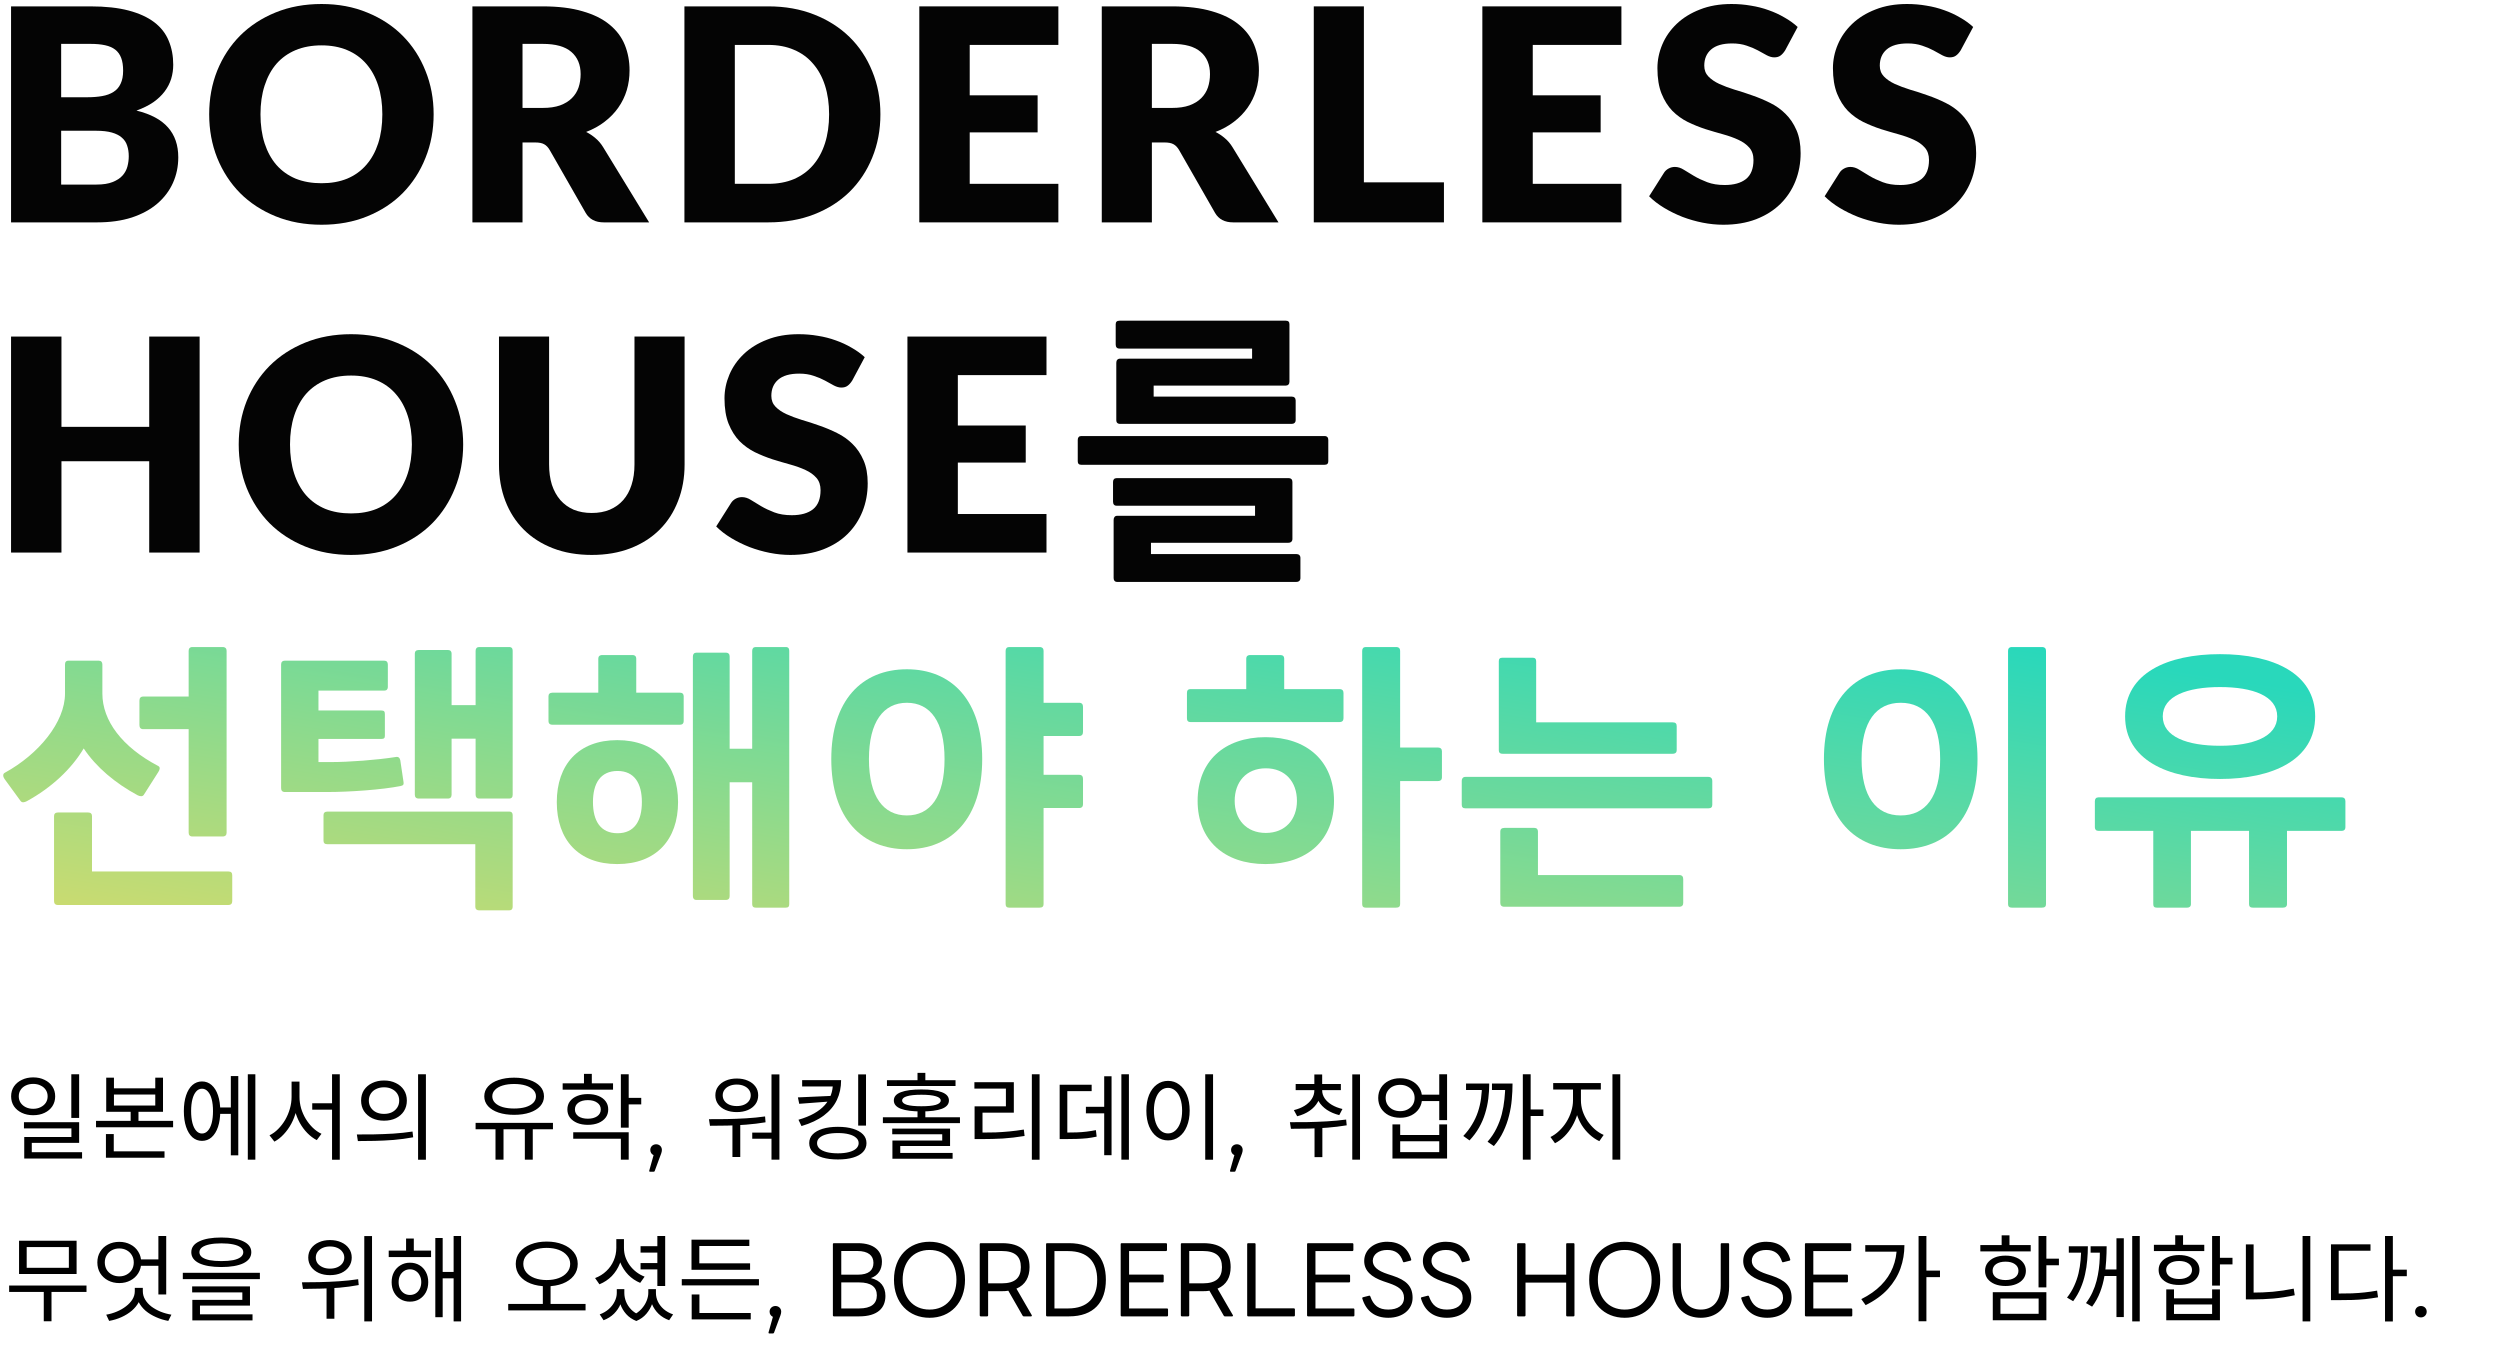
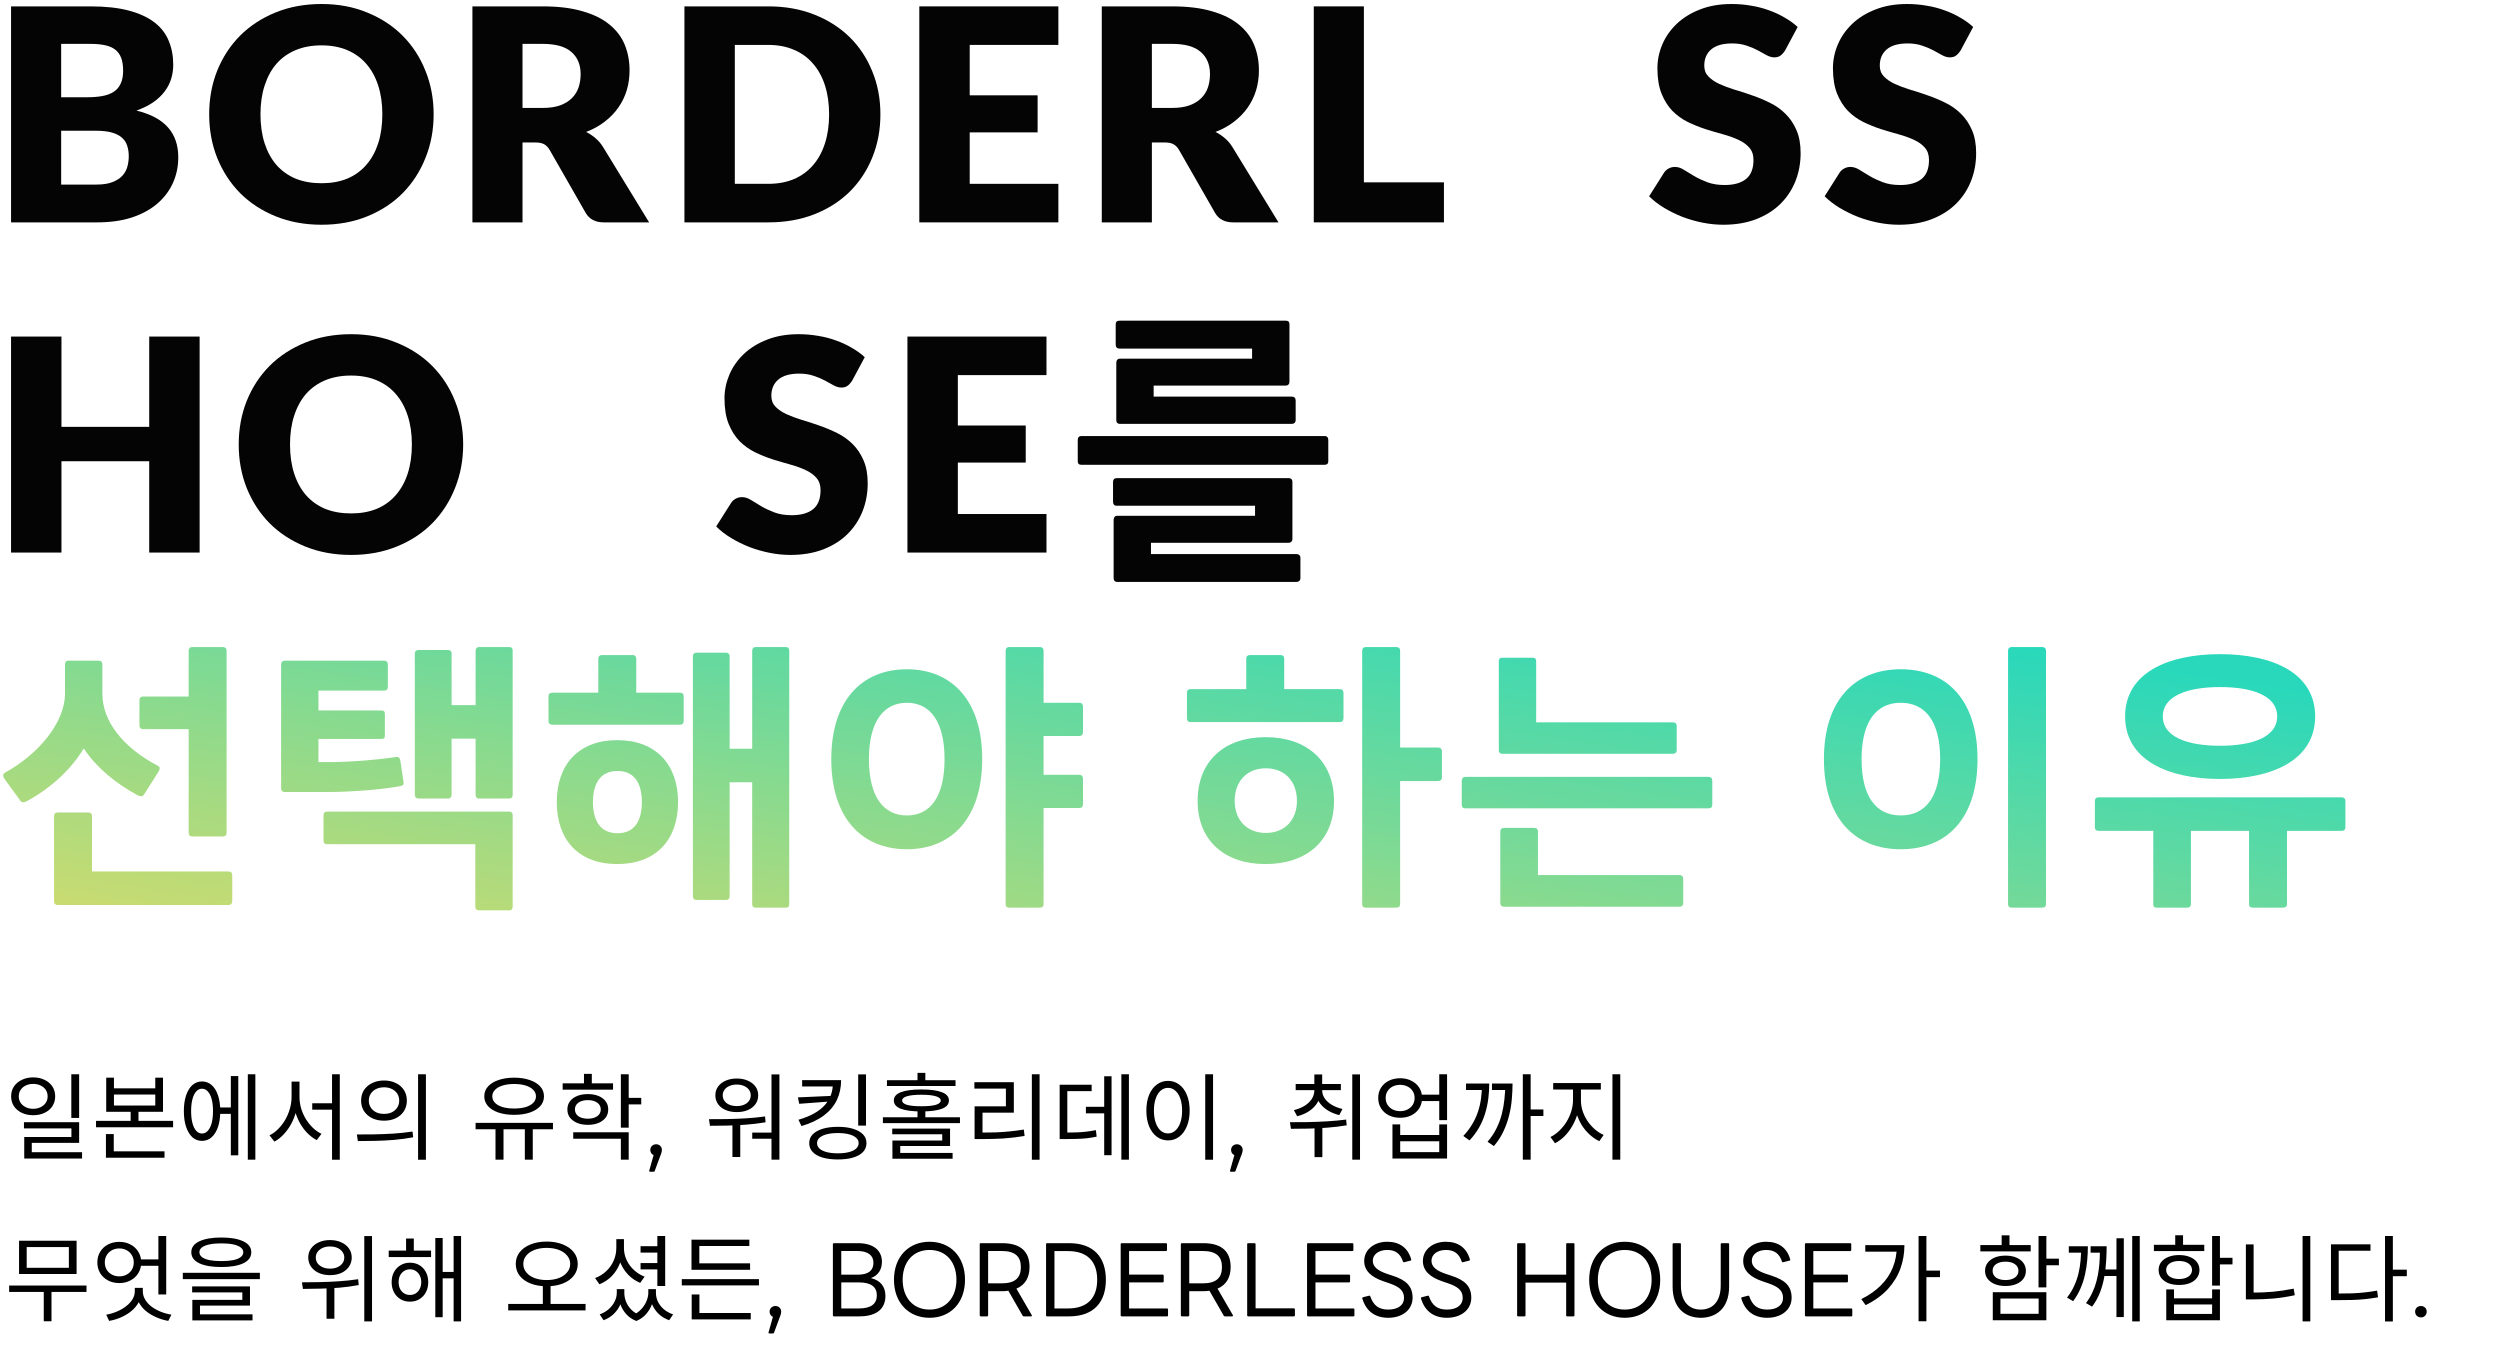
<svg xmlns="http://www.w3.org/2000/svg" width="371" height="202" viewBox="0 0 371 202" fill="none">
  <path d="M329.446 115.6C321.658 115.6 315.366 112.74 315.366 106.316C315.366 99.892 321.658 97.076 329.446 97.076C337.278 97.076 343.57 99.892 343.57 106.316C343.57 112.74 337.278 115.6 329.446 115.6ZM329.446 101.96C324.606 101.96 320.954 103.28 320.954 106.316C320.954 109.352 324.606 110.672 329.446 110.672C334.33 110.672 337.938 109.352 337.938 106.316C337.938 103.28 334.33 101.96 329.446 101.96ZM311.406 118.328H347.486C347.882 118.328 348.058 118.548 348.058 118.9V122.772C348.058 123.08 347.882 123.3 347.486 123.3H339.39V134.168C339.39 134.52 339.17 134.696 338.774 134.696H334.33C333.934 134.696 333.758 134.52 333.758 134.168V123.3H325.134V134.168C325.134 134.52 324.914 134.696 324.562 134.696H320.074C319.678 134.696 319.546 134.52 319.546 134.168V123.3H311.406C311.054 123.3 310.878 123.08 310.878 122.772V118.9C310.878 118.548 311.054 118.328 311.406 118.328Z" fill="url(#paint0_linear_471_4444)" />
  <path d="M303.011 134.696H298.567C298.171 134.696 297.995 134.52 297.995 134.168V96.592C297.995 96.24 298.171 96.02 298.567 96.02H303.011C303.451 96.02 303.627 96.24 303.627 96.592V134.168C303.627 134.52 303.451 134.696 303.011 134.696ZM282.067 126.028C275.203 126.028 270.671 121.408 270.671 112.652C270.671 103.94 275.203 99.32 282.067 99.32C288.975 99.32 293.463 103.94 293.463 112.652C293.463 121.408 288.975 126.028 282.067 126.028ZM282.067 121.012C285.763 121.012 287.919 118.24 287.919 112.652C287.919 107.108 285.763 104.292 282.067 104.292C278.415 104.292 276.259 107.108 276.259 112.652C276.259 118.24 278.415 121.012 282.067 121.012Z" fill="url(#paint1_linear_471_4444)" />
  <path d="M248.207 111.86H222.995C222.555 111.86 222.423 111.64 222.423 111.332V98.132C222.423 97.78 222.555 97.604 222.995 97.604H227.439C227.791 97.604 227.967 97.78 227.967 98.132V107.196H248.207C248.647 107.196 248.823 107.372 248.823 107.768V111.332C248.823 111.64 248.647 111.86 248.207 111.86ZM253.531 119.956H217.451C217.099 119.956 216.923 119.78 216.923 119.428V115.864C216.923 115.556 217.099 115.292 217.451 115.292H253.531C253.927 115.292 254.103 115.556 254.103 115.864V119.428C254.103 119.78 253.927 119.956 253.531 119.956ZM249.175 134.564H223.259C222.819 134.564 222.643 134.344 222.643 133.992V123.388C222.643 123.08 222.819 122.86 223.259 122.86H227.703C228.055 122.86 228.231 123.08 228.231 123.388V129.856H249.175C249.615 129.856 249.791 130.076 249.791 130.472V133.992C249.791 134.344 249.615 134.564 249.175 134.564Z" fill="url(#paint2_linear_471_4444)" />
  <path d="M207.779 110.936H213.367C213.807 110.936 213.983 111.156 213.983 111.508V115.38C213.983 115.688 213.807 115.908 213.367 115.908H207.779V134.168C207.779 134.52 207.603 134.696 207.163 134.696H202.675C202.323 134.696 202.147 134.52 202.147 134.168V96.592C202.147 96.24 202.323 96.02 202.675 96.02H207.163C207.603 96.02 207.779 96.24 207.779 96.592V110.936ZM190.575 102.268H198.803C199.199 102.268 199.375 102.488 199.375 102.84V106.58C199.375 106.932 199.199 107.152 198.803 107.152H176.671C176.275 107.152 176.143 106.932 176.143 106.58V102.84C176.143 102.488 176.275 102.268 176.671 102.268H184.943V97.736C184.943 97.428 185.119 97.208 185.559 97.208H190.003C190.399 97.208 190.575 97.428 190.575 97.736V102.268ZM187.803 109.396C194.007 109.396 197.967 113.004 197.967 118.856C197.967 124.664 194.007 128.228 187.803 128.228C181.643 128.228 177.727 124.664 177.727 118.856C177.727 113.004 181.643 109.396 187.803 109.396ZM187.847 123.608C190.751 123.608 192.467 121.584 192.467 118.856C192.467 116.04 190.751 114.016 187.847 114.016C184.943 114.016 183.227 116.04 183.227 118.856C183.227 121.584 184.943 123.608 187.847 123.608Z" fill="url(#paint3_linear_471_4444)" />
  <path d="M160.147 109.22H154.867V114.984H160.147C160.543 114.984 160.719 115.204 160.719 115.6V119.34C160.719 119.692 160.543 119.912 160.147 119.912H154.867V134.168C154.867 134.52 154.691 134.696 154.251 134.696H149.763C149.411 134.696 149.235 134.52 149.235 134.168V96.592C149.235 96.24 149.411 96.02 149.763 96.02H154.251C154.691 96.02 154.867 96.24 154.867 96.592V104.292H160.147C160.543 104.292 160.719 104.512 160.719 104.908V108.604C160.719 109 160.543 109.22 160.147 109.22ZM134.583 99.32C141.227 99.32 145.759 103.94 145.759 112.652C145.759 121.408 141.227 126.028 134.583 126.028C127.895 126.028 123.363 121.408 123.363 112.652C123.363 103.94 127.895 99.32 134.583 99.32ZM134.583 121.012C138.059 121.012 140.171 118.24 140.171 112.652C140.171 107.108 138.059 104.292 134.583 104.292C131.107 104.292 128.951 107.108 128.951 112.652C128.951 118.24 131.107 121.012 134.583 121.012Z" fill="url(#paint4_linear_471_4444)" />
  <path d="M112.152 96.02H116.596C116.992 96.02 117.124 96.24 117.124 96.592V134.168C117.124 134.52 116.992 134.696 116.596 134.696H112.152C111.8 134.696 111.624 134.52 111.624 134.168V116.084H108.28V132.98C108.28 133.332 108.104 133.552 107.708 133.552H103.352C103 133.552 102.824 133.332 102.824 132.98V97.428C102.824 97.076 103 96.856 103.352 96.856H107.708C108.104 96.856 108.28 97.076 108.28 97.428V111.112H111.624V96.592C111.624 96.24 111.8 96.02 112.152 96.02ZM94.419 102.796H100.932C101.284 102.796 101.46 103.016 101.46 103.324V107.02C101.46 107.328 101.284 107.548 100.932 107.548H81.968C81.572 107.548 81.395 107.328 81.395 107.02V103.324C81.395 103.016 81.572 102.796 81.968 102.796H88.787V97.736C88.787 97.428 88.963 97.208 89.403 97.208H93.847C94.243 97.208 94.419 97.428 94.419 97.736V102.796ZM91.603 109.836C97.368 109.836 100.624 113.488 100.624 119.032C100.624 124.62 97.368 128.228 91.603 128.228C85.84 128.228 82.627 124.62 82.627 119.032C82.627 113.488 85.84 109.836 91.603 109.836ZM91.647 123.652C94.156 123.652 95.255 121.804 95.255 119.032C95.255 116.26 94.156 114.412 91.647 114.412C89.096 114.412 87.996 116.26 87.996 119.032C87.996 121.804 89.096 123.652 91.647 123.652Z" fill="url(#paint5_linear_471_4444)" />
  <path d="M71.108 96.02H75.552C75.948 96.02 76.08 96.24 76.08 96.592V117.932C76.08 118.284 75.948 118.504 75.552 118.504H71.108C70.756 118.504 70.58 118.284 70.58 117.932V109.616H67.016V117.932C67.016 118.284 66.84 118.504 66.488 118.504H62.132C61.736 118.504 61.56 118.284 61.56 117.932V96.988C61.56 96.68 61.736 96.46 62.132 96.46H66.488C66.84 96.46 67.016 96.68 67.016 96.988V104.644H70.58V96.592C70.58 96.24 70.756 96.02 71.108 96.02ZM59.404 116.656C56.72 117.184 51.968 117.536 48.492 117.536H42.288C41.892 117.536 41.716 117.316 41.716 116.964V98.616C41.716 98.264 41.892 98.044 42.288 98.044H57.028C57.38 98.044 57.556 98.264 57.556 98.616V101.96C57.556 102.268 57.38 102.488 57.028 102.488H47.26V105.436H56.588C57.028 105.436 57.116 105.612 57.116 106.008V109.176C57.116 109.484 57.028 109.66 56.588 109.66H47.26V113.092H49.108C51.792 113.092 55.928 112.784 58.7 112.344C59.096 112.256 59.316 112.432 59.404 112.828L59.888 116.084C59.932 116.436 59.844 116.568 59.404 116.656ZM48.58 120.44H75.552C75.948 120.44 76.08 120.66 76.08 120.968V134.564C76.08 134.872 75.948 135.092 75.552 135.092H71.108C70.712 135.092 70.536 134.872 70.536 134.564V125.28H48.58C48.184 125.28 48.008 125.104 48.008 124.752V120.968C48.008 120.66 48.184 120.44 48.58 120.44Z" fill="url(#paint6_linear_471_4444)" />
  <path d="M27.996 108.208H21.264C20.868 108.208 20.692 107.988 20.692 107.592V103.984C20.692 103.588 20.868 103.368 21.264 103.368H27.996V96.592C27.996 96.24 28.172 96.02 28.568 96.02H33.012C33.452 96.02 33.628 96.24 33.628 96.592V123.564C33.628 123.916 33.452 124.136 33.012 124.136H28.568C28.172 124.136 27.996 123.916 27.996 123.564V108.208ZM12.42 111.068C10.616 114.104 7.668 116.876 3.972 118.9C3.62 119.076 3.268 119.164 3.048 118.856L0.672 115.6C0.452 115.292 0.364 114.852 0.716 114.676C5.776 111.904 9.648 107.152 9.648 102.928V98.616C9.648 98.264 9.78 98.044 10.176 98.044H14.664C15.016 98.044 15.192 98.264 15.192 98.616V102.928C15.192 106.932 18.096 110.848 23.464 113.664C23.816 113.84 23.728 114.192 23.508 114.544L21.352 117.932C21.176 118.24 20.78 118.196 20.428 118.02C17.084 116.216 14.268 113.84 12.42 111.068ZM13.652 129.328H33.892C34.288 129.328 34.464 129.504 34.464 129.9V133.728C34.464 134.08 34.288 134.3 33.892 134.3H8.592C8.196 134.3 8.02 134.08 8.02 133.728V121.1C8.02 120.792 8.196 120.572 8.592 120.572H13.08C13.476 120.572 13.652 120.792 13.652 121.1V129.328Z" fill="url(#paint7_linear_471_4444)" />
  <path d="M191.706 62.904H166.23C165.834 62.904 165.658 62.684 165.658 62.376V53.84C165.658 53.488 165.834 53.224 166.23 53.224H185.81V51.728H166.141C165.745 51.728 165.57 51.508 165.57 51.112V48.12C165.57 47.768 165.745 47.592 166.141 47.592H190.826C191.178 47.592 191.354 47.768 191.354 48.12V56.656C191.354 57.008 191.134 57.228 190.782 57.228H171.202V58.856H191.706C192.058 58.856 192.277 59.076 192.277 59.428V62.376C192.277 62.684 192.058 62.904 191.706 62.904ZM196.546 68.976H160.465C160.113 68.976 159.938 68.8 159.938 68.448V65.28C159.938 64.928 160.113 64.708 160.465 64.708H196.546C196.942 64.708 197.118 64.928 197.118 65.28V68.448C197.118 68.8 196.942 68.976 196.546 68.976ZM192.366 86.356H165.79C165.438 86.356 165.262 86.136 165.262 85.784V77.16C165.262 76.808 165.438 76.544 165.79 76.544H186.249V75.048H165.702C165.35 75.048 165.174 74.828 165.174 74.432V71.528C165.174 71.176 165.35 70.956 165.702 70.956H191.221C191.617 70.956 191.794 71.176 191.794 71.528V79.976C191.794 80.328 191.574 80.548 191.178 80.548H170.805V82.22H192.366C192.762 82.22 192.982 82.44 192.982 82.792V85.784C192.982 86.136 192.762 86.356 192.366 86.356Z" fill="#040404" />
  <path d="M155.299 49.946V55.666H142.143V63.146H152.219V68.646H142.143V76.28H155.299V82H134.663V49.946H155.299Z" fill="#040404" />
  <path d="M126.479 56.458C126.259 56.81 126.025 57.074 125.775 57.25C125.541 57.426 125.233 57.514 124.851 57.514C124.514 57.514 124.147 57.411 123.751 57.206C123.37 56.986 122.93 56.744 122.431 56.48C121.947 56.216 121.39 55.981 120.759 55.776C120.129 55.556 119.41 55.446 118.603 55.446C117.21 55.446 116.169 55.747 115.479 56.348C114.805 56.935 114.467 57.734 114.467 58.746C114.467 59.391 114.673 59.927 115.083 60.352C115.494 60.777 116.029 61.144 116.689 61.452C117.364 61.76 118.127 62.046 118.977 62.31C119.843 62.559 120.723 62.845 121.617 63.168C122.512 63.476 123.385 63.843 124.235 64.268C125.101 64.693 125.863 65.236 126.523 65.896C127.198 66.556 127.741 67.363 128.151 68.316C128.562 69.255 128.767 70.391 128.767 71.726C128.767 73.207 128.511 74.593 127.997 75.884C127.484 77.175 126.736 78.304 125.753 79.272C124.785 80.225 123.583 80.981 122.145 81.538C120.723 82.081 119.102 82.352 117.283 82.352C116.286 82.352 115.267 82.249 114.225 82.044C113.199 81.839 112.201 81.553 111.233 81.186C110.265 80.805 109.356 80.357 108.505 79.844C107.655 79.331 106.914 78.759 106.283 78.128L108.483 74.652C108.645 74.388 108.872 74.175 109.165 74.014C109.459 73.853 109.774 73.772 110.111 73.772C110.551 73.772 110.991 73.911 111.431 74.19C111.886 74.469 112.392 74.777 112.949 75.114C113.521 75.451 114.174 75.759 114.907 76.038C115.641 76.317 116.506 76.456 117.503 76.456C118.853 76.456 119.901 76.163 120.649 75.576C121.397 74.975 121.771 74.029 121.771 72.738C121.771 71.99 121.566 71.381 121.155 70.912C120.745 70.443 120.202 70.054 119.527 69.746C118.867 69.438 118.112 69.167 117.261 68.932C116.411 68.697 115.538 68.441 114.643 68.162C113.749 67.869 112.876 67.517 112.025 67.106C111.175 66.681 110.412 66.131 109.737 65.456C109.077 64.767 108.542 63.916 108.131 62.904C107.721 61.877 107.515 60.616 107.515 59.12C107.515 57.917 107.757 56.744 108.241 55.6C108.725 54.456 109.437 53.437 110.375 52.542C111.314 51.647 112.465 50.936 113.829 50.408C115.193 49.865 116.755 49.594 118.515 49.594C119.498 49.594 120.451 49.675 121.375 49.836C122.314 49.983 123.201 50.21 124.037 50.518C124.873 50.811 125.651 51.171 126.369 51.596C127.103 52.007 127.755 52.476 128.327 53.004L126.479 56.458Z" fill="#040404" />
-   <path d="M87.821 76.126C88.818 76.126 89.706 75.965 90.483 75.642C91.275 75.305 91.942 74.828 92.485 74.212C93.028 73.596 93.438 72.848 93.717 71.968C94.01 71.073 94.157 70.061 94.157 68.932V49.946H101.593V68.932C101.593 70.897 101.27 72.701 100.625 74.344C99.994 75.987 99.085 77.402 97.897 78.59C96.709 79.778 95.264 80.702 93.563 81.362C91.862 82.022 89.948 82.352 87.821 82.352C85.68 82.352 83.758 82.022 82.057 81.362C80.356 80.702 78.911 79.778 77.723 78.59C76.535 77.402 75.626 75.987 74.995 74.344C74.364 72.701 74.049 70.897 74.049 68.932V49.946H81.485V68.91C81.485 70.039 81.624 71.051 81.903 71.946C82.196 72.826 82.614 73.581 83.157 74.212C83.7 74.828 84.359 75.305 85.137 75.642C85.929 75.965 86.823 76.126 87.821 76.126Z" fill="#040404" />
  <path d="M68.734 65.962C68.734 68.279 68.33 70.435 67.524 72.43C66.732 74.425 65.61 76.163 64.158 77.644C62.706 79.111 60.953 80.262 58.9 81.098C56.861 81.934 54.595 82.352 52.102 82.352C49.608 82.352 47.335 81.934 45.282 81.098C43.228 80.262 41.468 79.111 40.002 77.644C38.55 76.163 37.42 74.425 36.614 72.43C35.822 70.435 35.426 68.279 35.426 65.962C35.426 63.645 35.822 61.489 36.614 59.494C37.42 57.499 38.55 55.769 40.002 54.302C41.468 52.835 43.228 51.684 45.282 50.848C47.335 50.012 49.608 49.594 52.102 49.594C54.595 49.594 56.861 50.019 58.9 50.87C60.953 51.706 62.706 52.857 64.158 54.324C65.61 55.791 66.732 57.521 67.524 59.516C68.33 61.511 68.734 63.659 68.734 65.962ZM61.122 65.962C61.122 64.378 60.916 62.955 60.506 61.694C60.095 60.418 59.501 59.34 58.724 58.46C57.961 57.58 57.022 56.905 55.908 56.436C54.793 55.967 53.525 55.732 52.102 55.732C50.664 55.732 49.381 55.967 48.252 56.436C47.137 56.905 46.191 57.58 45.414 58.46C44.651 59.34 44.064 60.418 43.654 61.694C43.243 62.955 43.038 64.378 43.038 65.962C43.038 67.561 43.243 68.998 43.654 70.274C44.064 71.535 44.651 72.606 45.414 73.486C46.191 74.366 47.137 75.041 48.252 75.51C49.381 75.965 50.664 76.192 52.102 76.192C53.525 76.192 54.793 75.965 55.908 75.51C57.022 75.041 57.961 74.366 58.724 73.486C59.501 72.606 60.095 71.535 60.506 70.274C60.916 68.998 61.122 67.561 61.122 65.962Z" fill="#040404" />
  <path d="M29.624 82H22.144V68.448H9.12V82H1.64V49.946H9.12V63.344H22.144V49.946H29.624V82Z" fill="#040404" />
  <path d="M290.972 7.458C290.752 7.81 290.518 8.074 290.268 8.25C290.034 8.426 289.726 8.514 289.344 8.514C289.007 8.514 288.64 8.411 288.244 8.206C287.863 7.986 287.423 7.744 286.924 7.48C286.44 7.216 285.883 6.981 285.252 6.776C284.622 6.556 283.903 6.446 283.096 6.446C281.703 6.446 280.662 6.747 279.972 7.348C279.298 7.935 278.96 8.734 278.96 9.746C278.96 10.391 279.166 10.927 279.576 11.352C279.987 11.777 280.522 12.144 281.182 12.452C281.857 12.76 282.62 13.046 283.47 13.31C284.336 13.559 285.216 13.845 286.11 14.168C287.005 14.476 287.878 14.843 288.728 15.268C289.594 15.693 290.356 16.236 291.016 16.896C291.691 17.556 292.234 18.363 292.644 19.316C293.055 20.255 293.26 21.391 293.26 22.726C293.26 24.207 293.004 25.593 292.49 26.884C291.977 28.175 291.229 29.304 290.246 30.272C289.278 31.225 288.076 31.981 286.638 32.538C285.216 33.081 283.595 33.352 281.776 33.352C280.779 33.352 279.76 33.249 278.718 33.044C277.692 32.839 276.694 32.553 275.726 32.186C274.758 31.805 273.849 31.357 272.998 30.844C272.148 30.331 271.407 29.759 270.776 29.128L272.976 25.652C273.138 25.388 273.365 25.175 273.658 25.014C273.952 24.853 274.267 24.772 274.604 24.772C275.044 24.772 275.484 24.911 275.924 25.19C276.379 25.469 276.885 25.777 277.442 26.114C278.014 26.451 278.667 26.759 279.4 27.038C280.134 27.317 280.999 27.456 281.996 27.456C283.346 27.456 284.394 27.163 285.142 26.576C285.89 25.975 286.264 25.029 286.264 23.738C286.264 22.99 286.059 22.381 285.648 21.912C285.238 21.443 284.695 21.054 284.02 20.746C283.36 20.438 282.605 20.167 281.754 19.932C280.904 19.697 280.031 19.441 279.136 19.162C278.242 18.869 277.369 18.517 276.518 18.106C275.668 17.681 274.905 17.131 274.23 16.456C273.57 15.767 273.035 14.916 272.624 13.904C272.214 12.877 272.008 11.616 272.008 10.12C272.008 8.917 272.25 7.744 272.734 6.6C273.218 5.456 273.93 4.437 274.868 3.542C275.807 2.647 276.958 1.936 278.322 1.408C279.686 0.865 281.248 0.594 283.008 0.594C283.991 0.594 284.944 0.675 285.868 0.836C286.807 0.983 287.694 1.21 288.53 1.518C289.366 1.811 290.144 2.171 290.862 2.596C291.596 3.007 292.248 3.476 292.82 4.004L290.972 7.458Z" fill="#040404" />
  <path d="M264.925 7.458C264.705 7.81 264.47 8.074 264.221 8.25C263.986 8.426 263.678 8.514 263.297 8.514C262.959 8.514 262.593 8.411 262.197 8.206C261.815 7.986 261.375 7.744 260.877 7.48C260.393 7.216 259.835 6.981 259.205 6.776C258.574 6.556 257.855 6.446 257.049 6.446C255.655 6.446 254.614 6.747 253.925 7.348C253.25 7.935 252.913 8.734 252.913 9.746C252.913 10.391 253.118 10.927 253.529 11.352C253.939 11.777 254.475 12.144 255.135 12.452C255.809 12.76 256.572 13.046 257.423 13.31C258.288 13.559 259.168 13.845 260.063 14.168C260.957 14.476 261.83 14.843 262.681 15.268C263.546 15.693 264.309 16.236 264.969 16.896C265.643 17.556 266.186 18.363 266.597 19.316C267.007 20.255 267.213 21.391 267.213 22.726C267.213 24.207 266.956 25.593 266.443 26.884C265.929 28.175 265.181 29.304 264.199 30.272C263.231 31.225 262.028 31.981 260.591 32.538C259.168 33.081 257.547 33.352 255.729 33.352C254.731 33.352 253.712 33.249 252.671 33.044C251.644 32.839 250.647 32.553 249.679 32.186C248.711 31.805 247.801 31.357 246.951 30.844C246.1 30.331 245.359 29.759 244.729 29.128L246.929 25.652C247.09 25.388 247.317 25.175 247.611 25.014C247.904 24.853 248.219 24.772 248.557 24.772C248.997 24.772 249.437 24.911 249.877 25.19C250.331 25.469 250.837 25.777 251.395 26.114C251.967 26.451 252.619 26.759 253.353 27.038C254.086 27.317 254.951 27.456 255.949 27.456C257.298 27.456 258.347 27.163 259.095 26.576C259.843 25.975 260.217 25.029 260.217 23.738C260.217 22.99 260.011 22.381 259.601 21.912C259.19 21.443 258.647 21.054 257.973 20.746C257.313 20.438 256.557 20.167 255.707 19.932C254.856 19.697 253.983 19.441 253.089 19.162C252.194 18.869 251.321 18.517 250.471 18.106C249.62 17.681 248.857 17.131 248.183 16.456C247.523 15.767 246.987 14.916 246.577 13.904C246.166 12.877 245.961 11.616 245.961 10.12C245.961 8.917 246.203 7.744 246.687 6.6C247.171 5.456 247.882 4.437 248.821 3.542C249.759 2.647 250.911 1.936 252.275 1.408C253.639 0.865 255.201 0.594 256.961 0.594C257.943 0.594 258.897 0.675 259.821 0.836C260.759 0.983 261.647 1.21 262.483 1.518C263.319 1.811 264.096 2.171 264.815 2.596C265.548 3.007 266.201 3.476 266.773 4.004L264.925 7.458Z" fill="#040404" />
-   <path d="M240.617 0.946V6.666H227.461V14.146H237.537V19.646H227.461V27.28H240.617V33H219.981V0.946H240.617Z" fill="#040404" />
  <path d="M202.401 27.06H214.281V33H194.965V0.946H202.401V27.06Z" fill="#040404" />
  <path d="M170.939 21.142V33H163.503V0.946H173.931C176.248 0.946 178.221 1.188 179.849 1.672C181.492 2.141 182.826 2.801 183.853 3.652C184.894 4.503 185.65 5.507 186.119 6.666C186.588 7.825 186.823 9.086 186.823 10.45C186.823 11.491 186.684 12.474 186.405 13.398C186.126 14.322 185.708 15.18 185.151 15.972C184.608 16.749 183.934 17.446 183.127 18.062C182.335 18.678 181.418 19.184 180.377 19.58C180.876 19.829 181.338 20.137 181.763 20.504C182.203 20.871 182.584 21.318 182.907 21.846L189.727 33H182.995C181.748 33 180.854 32.531 180.311 31.592L174.987 22.286C174.752 21.875 174.474 21.582 174.151 21.406C173.843 21.23 173.403 21.142 172.831 21.142H170.939ZM170.939 16.016H173.931C174.943 16.016 175.801 15.891 176.505 15.642C177.224 15.378 177.81 15.019 178.265 14.564C178.72 14.109 179.05 13.581 179.255 12.98C179.46 12.364 179.563 11.704 179.563 11C179.563 9.592 179.101 8.492 178.177 7.7C177.268 6.908 175.852 6.512 173.931 6.512H170.939V16.016Z" fill="#040404" />
  <path d="M157.061 0.946V6.666H143.905V14.146H153.981V19.646H143.905V27.28H157.061V33H136.425V0.946H157.061Z" fill="#040404" />
  <path d="M130.652 16.962C130.652 19.279 130.249 21.421 129.442 23.386C128.65 25.337 127.528 27.031 126.076 28.468C124.624 29.891 122.872 31.005 120.818 31.812C118.78 32.604 116.514 33 114.02 33H101.568V0.946H114.02C116.514 0.946 118.78 1.349 120.818 2.156C122.872 2.963 124.624 4.077 126.076 5.5C127.528 6.923 128.65 8.617 129.442 10.582C130.249 12.533 130.652 14.659 130.652 16.962ZM123.04 16.962C123.04 15.378 122.835 13.948 122.424 12.672C122.014 11.396 121.42 10.318 120.642 9.438C119.88 8.543 118.941 7.861 117.826 7.392C116.712 6.908 115.443 6.666 114.02 6.666H109.048V27.28H114.02C115.443 27.28 116.712 27.045 117.826 26.576C118.941 26.092 119.88 25.41 120.642 24.53C121.42 23.635 122.014 22.55 122.424 21.274C122.835 19.998 123.04 18.561 123.04 16.962Z" fill="#040404" />
  <path d="M77.542 21.142V33H70.106V0.946H80.534C82.852 0.946 84.824 1.188 86.452 1.672C88.095 2.141 89.43 2.801 90.456 3.652C91.498 4.503 92.253 5.507 92.722 6.666C93.192 7.825 93.426 9.086 93.426 10.45C93.426 11.491 93.287 12.474 93.008 13.398C92.73 14.322 92.312 15.18 91.754 15.972C91.212 16.749 90.537 17.446 89.73 18.062C88.938 18.678 88.022 19.184 86.98 19.58C87.479 19.829 87.941 20.137 88.366 20.504C88.806 20.871 89.188 21.318 89.51 21.846L96.33 33H89.598C88.352 33 87.457 32.531 86.914 31.592L81.59 22.286C81.356 21.875 81.077 21.582 80.754 21.406C80.446 21.23 80.006 21.142 79.434 21.142H77.542ZM77.542 16.016H80.534C81.546 16.016 82.404 15.891 83.108 15.642C83.827 15.378 84.414 15.019 84.868 14.564C85.323 14.109 85.653 13.581 85.858 12.98C86.064 12.364 86.166 11.704 86.166 11C86.166 9.592 85.704 8.492 84.78 7.7C83.871 6.908 82.456 6.512 80.534 6.512H77.542V16.016Z" fill="#040404" />
  <path d="M64.351 16.962C64.351 19.279 63.948 21.435 63.141 23.43C62.349 25.425 61.227 27.163 59.775 28.644C58.323 30.111 56.57 31.262 54.517 32.098C52.478 32.934 50.212 33.352 47.719 33.352C45.226 33.352 42.952 32.934 40.899 32.098C38.846 31.262 37.086 30.111 35.619 28.644C34.167 27.163 33.038 25.425 32.231 23.43C31.439 21.435 31.043 19.279 31.043 16.962C31.043 14.645 31.439 12.489 32.231 10.494C33.038 8.499 34.167 6.769 35.619 5.302C37.086 3.835 38.846 2.684 40.899 1.848C42.952 1.012 45.226 0.594 47.719 0.594C50.212 0.594 52.478 1.019 54.517 1.87C56.57 2.706 58.323 3.857 59.775 5.324C61.227 6.791 62.349 8.521 63.141 10.516C63.948 12.511 64.351 14.659 64.351 16.962ZM56.739 16.962C56.739 15.378 56.534 13.955 56.123 12.694C55.712 11.418 55.118 10.34 54.341 9.46C53.578 8.58 52.64 7.905 51.525 7.436C50.41 6.967 49.142 6.732 47.719 6.732C46.282 6.732 44.998 6.967 43.869 7.436C42.754 7.905 41.808 8.58 41.031 9.46C40.268 10.34 39.682 11.418 39.271 12.694C38.86 13.955 38.655 15.378 38.655 16.962C38.655 18.561 38.86 19.998 39.271 21.274C39.682 22.535 40.268 23.606 41.031 24.486C41.808 25.366 42.754 26.041 43.869 26.51C44.998 26.965 46.282 27.192 47.719 27.192C49.142 27.192 50.41 26.965 51.525 26.51C52.64 26.041 53.578 25.366 54.341 24.486C55.118 23.606 55.712 22.535 56.123 21.274C56.534 19.998 56.739 18.561 56.739 16.962Z" fill="#040404" />
  <path d="M1.64 33V0.946H13.432C15.646 0.946 17.531 1.151 19.086 1.562C20.64 1.973 21.909 2.552 22.892 3.3C23.874 4.048 24.586 4.957 25.026 6.028C25.48 7.099 25.708 8.294 25.708 9.614C25.708 10.333 25.605 11.029 25.4 11.704C25.194 12.364 24.872 12.987 24.432 13.574C23.992 14.161 23.427 14.696 22.738 15.18C22.048 15.649 21.22 16.06 20.252 16.412C22.364 16.925 23.926 17.761 24.938 18.92C25.95 20.064 26.456 21.538 26.456 23.342C26.456 24.706 26.192 25.975 25.664 27.148C25.136 28.321 24.358 29.348 23.332 30.228C22.32 31.093 21.066 31.775 19.57 32.274C18.074 32.758 16.365 33 14.444 33H1.64ZM9.076 19.404V27.39H14.312C15.294 27.39 16.094 27.265 16.71 27.016C17.34 26.767 17.832 26.444 18.184 26.048C18.536 25.652 18.778 25.205 18.91 24.706C19.042 24.207 19.108 23.701 19.108 23.188C19.108 22.601 19.027 22.073 18.866 21.604C18.719 21.135 18.455 20.739 18.074 20.416C17.707 20.093 17.216 19.844 16.6 19.668C15.984 19.492 15.206 19.404 14.268 19.404H9.076ZM9.076 14.432H12.948C13.769 14.432 14.51 14.373 15.17 14.256C15.83 14.139 16.387 13.933 16.842 13.64C17.311 13.347 17.663 12.943 17.898 12.43C18.147 11.917 18.272 11.271 18.272 10.494C18.272 9.731 18.176 9.101 17.986 8.602C17.795 8.089 17.502 7.678 17.106 7.37C16.71 7.062 16.204 6.842 15.588 6.71C14.986 6.578 14.268 6.512 13.432 6.512H9.076V14.432Z" fill="#040404" />
  <path d="M4.927 159.884C5.562 159.884 6.122 160.005 6.607 160.248C7.102 160.481 7.489 160.808 7.769 161.228C8.049 161.648 8.189 162.138 8.189 162.698C8.189 163.249 8.049 163.739 7.769 164.168C7.489 164.588 7.102 164.915 6.607 165.148C6.122 165.381 5.562 165.498 4.927 165.498C4.302 165.498 3.742 165.381 3.247 165.148C2.752 164.915 2.36 164.588 2.071 164.168C1.791 163.739 1.651 163.249 1.651 162.698C1.651 162.138 1.791 161.648 2.071 161.228C2.36 160.808 2.752 160.481 3.247 160.248C3.742 160.005 4.302 159.884 4.927 159.884ZM4.927 160.85C4.516 160.85 4.148 160.929 3.821 161.088C3.504 161.237 3.252 161.452 3.065 161.732C2.878 162.012 2.785 162.334 2.785 162.698C2.785 163.062 2.878 163.384 3.065 163.664C3.252 163.935 3.504 164.149 3.821 164.308C4.148 164.467 4.516 164.546 4.927 164.546C5.338 164.546 5.702 164.467 6.019 164.308C6.346 164.149 6.602 163.935 6.789 163.664C6.976 163.384 7.069 163.062 7.069 162.698C7.069 162.334 6.976 162.012 6.789 161.732C6.602 161.452 6.346 161.237 6.019 161.088C5.702 160.929 5.338 160.85 4.927 160.85ZM10.583 159.422H11.745V165.904H10.583V159.422ZM3.555 166.534H11.745V169.6H4.717V171.504H3.597V168.732H10.597V167.458H3.555V166.534ZM3.597 170.986H12.179V171.924H3.597V170.986ZM15.762 159.926H16.91V161.508H23.042V159.926H24.19V164.994H15.762V159.926ZM16.91 162.432V164.056H23.042V162.432H16.91ZM14.25 166.338H25.688V167.29H14.25V166.338ZM19.388 164.434H20.55V166.758H19.388V164.434ZM15.72 170.86H24.414V171.812H15.72V170.86ZM15.72 168.298H16.882V171.182H15.72V168.298ZM32.267 164.35H34.647V165.302H32.267V164.35ZM36.775 159.422H37.895V172.092H36.775V159.422ZM34.255 159.688H35.361V171.448H34.255V159.688ZM29.971 160.486C30.521 160.486 30.997 160.663 31.399 161.018C31.809 161.373 32.127 161.881 32.351 162.544C32.575 163.207 32.687 163.986 32.687 164.882C32.687 165.787 32.575 166.571 32.351 167.234C32.127 167.897 31.809 168.41 31.399 168.774C30.997 169.129 30.521 169.306 29.971 169.306C29.439 169.306 28.967 169.129 28.557 168.774C28.155 168.41 27.843 167.897 27.619 167.234C27.395 166.571 27.283 165.787 27.283 164.882C27.283 163.986 27.395 163.207 27.619 162.544C27.843 161.881 28.155 161.373 28.557 161.018C28.967 160.663 29.439 160.486 29.971 160.486ZM29.971 161.564C29.644 161.564 29.359 161.699 29.117 161.97C28.874 162.241 28.687 162.623 28.557 163.118C28.426 163.613 28.361 164.201 28.361 164.882C28.361 165.563 28.426 166.156 28.557 166.66C28.687 167.155 28.874 167.537 29.117 167.808C29.359 168.079 29.644 168.214 29.971 168.214C30.307 168.214 30.596 168.079 30.839 167.808C31.091 167.537 31.282 167.155 31.413 166.66C31.543 166.156 31.609 165.563 31.609 164.882C31.609 164.201 31.543 163.613 31.413 163.118C31.282 162.623 31.091 162.241 30.839 161.97C30.596 161.699 30.307 161.564 29.971 161.564ZM46.336 163.72H49.85V164.672H46.336V163.72ZM43.27 160.514H44.222V162.782C44.222 163.482 44.133 164.173 43.956 164.854C43.788 165.535 43.545 166.17 43.228 166.758C42.91 167.346 42.537 167.869 42.108 168.326C41.688 168.783 41.226 169.147 40.722 169.418L39.994 168.48C40.46 168.256 40.89 167.943 41.282 167.542C41.683 167.141 42.033 166.683 42.332 166.17C42.63 165.647 42.859 165.101 43.018 164.532C43.186 163.953 43.27 163.37 43.27 162.782V160.514ZM43.508 160.514H44.446V162.782C44.446 163.351 44.525 163.916 44.684 164.476C44.852 165.036 45.085 165.563 45.384 166.058C45.682 166.543 46.028 166.977 46.42 167.36C46.821 167.743 47.25 168.041 47.708 168.256L47.008 169.194C46.504 168.933 46.037 168.583 45.608 168.144C45.178 167.705 44.805 167.201 44.488 166.632C44.18 166.063 43.937 165.451 43.76 164.798C43.592 164.145 43.508 163.473 43.508 162.782V160.514ZM49.276 159.422H50.424V172.106H49.276V159.422ZM56.989 160.346C57.651 160.346 58.234 160.472 58.739 160.724C59.252 160.967 59.653 161.312 59.943 161.76C60.232 162.208 60.377 162.731 60.377 163.328C60.377 163.916 60.232 164.439 59.943 164.896C59.653 165.344 59.252 165.694 58.739 165.946C58.234 166.189 57.651 166.31 56.989 166.31C56.335 166.31 55.752 166.189 55.239 165.946C54.725 165.694 54.319 165.344 54.02 164.896C53.731 164.439 53.587 163.916 53.587 163.328C53.587 162.731 53.731 162.208 54.02 161.76C54.319 161.312 54.725 160.967 55.239 160.724C55.752 160.472 56.335 160.346 56.989 160.346ZM56.989 161.354C56.559 161.354 56.172 161.438 55.827 161.606C55.49 161.765 55.224 161.993 55.029 162.292C54.833 162.591 54.734 162.936 54.734 163.328C54.734 163.72 54.833 164.065 55.029 164.364C55.224 164.663 55.49 164.896 55.827 165.064C56.172 165.223 56.559 165.302 56.989 165.302C57.427 165.302 57.815 165.223 58.151 165.064C58.486 164.896 58.752 164.663 58.949 164.364C59.145 164.065 59.242 163.72 59.242 163.328C59.242 162.936 59.145 162.591 58.949 162.292C58.752 161.993 58.486 161.765 58.151 161.606C57.815 161.438 57.427 161.354 56.989 161.354ZM62.042 159.422H63.205V172.106H62.042V159.422ZM53.111 169.334L52.956 168.354C53.731 168.354 54.581 168.349 55.505 168.34C56.428 168.321 57.38 168.284 58.361 168.228C59.35 168.163 60.302 168.06 61.217 167.92L61.315 168.774C60.362 168.951 59.397 169.082 58.416 169.166C57.446 169.241 56.508 169.287 55.602 169.306C54.697 169.325 53.867 169.334 53.111 169.334ZM73.532 167.262H74.722V172.092H73.532V167.262ZM77.886 167.262H79.062V172.092H77.886V167.262ZM70.578 166.632H82.058V167.584H70.578V166.632ZM76.29 159.926C77.176 159.926 77.951 160.043 78.614 160.276C79.276 160.5 79.794 160.817 80.168 161.228C80.541 161.639 80.728 162.129 80.728 162.698C80.728 163.249 80.541 163.734 80.168 164.154C79.794 164.565 79.276 164.882 78.614 165.106C77.951 165.33 77.176 165.442 76.29 165.442C75.422 165.442 74.652 165.33 73.98 165.106C73.317 164.882 72.799 164.565 72.426 164.154C72.052 163.734 71.866 163.249 71.866 162.698C71.866 162.129 72.052 161.639 72.426 161.228C72.799 160.817 73.317 160.5 73.98 160.276C74.652 160.043 75.422 159.926 76.29 159.926ZM76.29 160.864C75.655 160.864 75.09 160.939 74.596 161.088C74.11 161.237 73.732 161.452 73.462 161.732C73.191 162.003 73.056 162.325 73.056 162.698C73.056 163.062 73.191 163.384 73.462 163.664C73.732 163.935 74.11 164.145 74.596 164.294C75.09 164.434 75.655 164.504 76.29 164.504C76.943 164.504 77.512 164.434 77.998 164.294C78.483 164.145 78.861 163.935 79.132 163.664C79.402 163.384 79.538 163.062 79.538 162.698C79.538 162.325 79.402 162.003 79.132 161.732C78.861 161.452 78.483 161.237 77.998 161.088C77.512 160.939 76.943 160.864 76.29 160.864ZM83.499 160.766H90.975V161.704H83.499V160.766ZM87.237 162.362C87.834 162.362 88.361 162.455 88.819 162.642C89.276 162.829 89.63 163.095 89.882 163.44C90.135 163.776 90.26 164.177 90.26 164.644C90.26 165.111 90.135 165.512 89.882 165.848C89.63 166.184 89.276 166.45 88.819 166.646C88.361 166.833 87.834 166.926 87.237 166.926C86.639 166.926 86.112 166.833 85.654 166.646C85.197 166.45 84.838 166.184 84.576 165.848C84.325 165.512 84.198 165.111 84.198 164.644C84.198 164.177 84.325 163.776 84.576 163.44C84.838 163.095 85.197 162.829 85.654 162.642C86.112 162.455 86.639 162.362 87.237 162.362ZM87.237 163.258C86.658 163.258 86.191 163.384 85.837 163.636C85.491 163.879 85.319 164.215 85.319 164.644C85.319 165.064 85.491 165.4 85.837 165.652C86.191 165.895 86.658 166.016 87.237 166.016C87.806 166.016 88.268 165.895 88.623 165.652C88.977 165.4 89.154 165.064 89.154 164.644C89.154 164.215 88.977 163.879 88.623 163.636C88.277 163.384 87.815 163.258 87.237 163.258ZM92.136 159.422H93.299V167.346H92.136V159.422ZM92.977 162.922H95.16V163.888H92.977V162.922ZM85.067 168.032H93.299V172.092H92.136V168.984H85.067V168.032ZM86.662 159.366H87.825V161.284H86.662V159.366ZM96.993 173.884H96.461C96.377 173.884 96.321 173.828 96.349 173.716L96.993 171.42C96.699 171.294 96.503 171.014 96.503 170.65C96.503 170.16 96.895 169.81 97.371 169.81C97.847 169.81 98.225 170.16 98.225 170.65C98.225 171 98.071 171.308 97.805 172.022L97.161 173.772C97.133 173.856 97.063 173.884 96.993 173.884ZM108.693 166.492H109.855V171.7H108.693V166.492ZM114.489 159.436H115.665V172.092H114.489V159.436ZM105.361 167.066L105.207 166.086C106.01 166.086 106.878 166.081 107.811 166.072C108.754 166.053 109.715 166.016 110.695 165.96C111.675 165.904 112.623 165.811 113.537 165.68L113.607 166.548C112.665 166.707 111.708 166.823 110.737 166.898C109.767 166.973 108.824 167.019 107.909 167.038C106.995 167.057 106.145 167.066 105.361 167.066ZM111.633 168.074H114.797V168.984H111.633V168.074ZM109.337 160.052C109.963 160.052 110.513 160.159 110.989 160.374C111.465 160.579 111.839 160.869 112.109 161.242C112.38 161.606 112.515 162.04 112.515 162.544C112.515 163.048 112.38 163.487 112.109 163.86C111.839 164.233 111.465 164.523 110.989 164.728C110.513 164.933 109.963 165.036 109.337 165.036C108.721 165.036 108.171 164.933 107.685 164.728C107.209 164.523 106.836 164.233 106.565 163.86C106.295 163.487 106.159 163.048 106.159 162.544C106.159 162.04 106.295 161.606 106.565 161.242C106.836 160.869 107.209 160.579 107.685 160.374C108.171 160.159 108.721 160.052 109.337 160.052ZM109.337 160.948C108.927 160.948 108.563 161.018 108.245 161.158C107.937 161.289 107.695 161.475 107.517 161.718C107.34 161.961 107.251 162.236 107.251 162.544C107.251 162.861 107.34 163.141 107.517 163.384C107.695 163.627 107.937 163.813 108.245 163.944C108.563 164.075 108.927 164.14 109.337 164.14C109.748 164.14 110.107 164.075 110.415 163.944C110.723 163.813 110.966 163.627 111.143 163.384C111.321 163.141 111.409 162.861 111.409 162.544C111.409 162.236 111.321 161.961 111.143 161.718C110.966 161.475 110.723 161.289 110.415 161.158C110.107 161.018 109.748 160.948 109.337 160.948ZM123.602 160.29H124.82C124.82 161.382 124.61 162.367 124.19 163.244C123.77 164.121 123.126 164.887 122.258 165.54C121.4 166.184 120.294 166.707 118.94 167.108L118.492 166.17C119.398 165.909 120.172 165.596 120.816 165.232C121.46 164.868 121.988 164.457 122.398 164C122.809 163.533 123.112 163.029 123.308 162.488C123.504 161.947 123.602 161.368 123.602 160.752V160.29ZM119.038 160.29H124.232V161.228H119.038V160.29ZM123.448 162.628V163.44L118.604 163.804L118.408 162.852L123.448 162.628ZM127.354 159.436H128.516V167.038H127.354V159.436ZM124.344 167.22C125.222 167.22 125.973 167.318 126.598 167.514C127.233 167.71 127.723 167.985 128.068 168.34C128.414 168.695 128.586 169.129 128.586 169.642C128.586 170.155 128.414 170.594 128.068 170.958C127.723 171.322 127.233 171.597 126.598 171.784C125.973 171.971 125.222 172.064 124.344 172.064C123.467 172.064 122.711 171.971 122.076 171.784C121.442 171.597 120.952 171.322 120.606 170.958C120.261 170.594 120.088 170.155 120.088 169.642C120.088 169.129 120.261 168.695 120.606 168.34C120.952 167.985 121.442 167.71 122.076 167.514C122.711 167.318 123.467 167.22 124.344 167.22ZM124.344 168.144C123.7 168.144 123.145 168.205 122.678 168.326C122.221 168.447 121.866 168.62 121.614 168.844C121.372 169.059 121.25 169.325 121.25 169.642C121.25 169.95 121.372 170.221 121.614 170.454C121.866 170.678 122.221 170.851 122.678 170.972C123.145 171.093 123.7 171.154 124.344 171.154C124.979 171.154 125.525 171.093 125.982 170.972C126.449 170.851 126.804 170.678 127.046 170.454C127.298 170.221 127.424 169.95 127.424 169.642C127.424 169.325 127.298 169.059 127.046 168.844C126.804 168.62 126.449 168.447 125.982 168.326C125.525 168.205 124.979 168.144 124.344 168.144ZM131.623 160.304H141.801V161.158H131.623V160.304ZM136.733 161.676C138.059 161.676 139.071 161.811 139.771 162.082C140.471 162.343 140.821 162.754 140.821 163.314C140.821 163.865 140.471 164.275 139.771 164.546C139.071 164.807 138.059 164.938 136.733 164.938C135.408 164.938 134.395 164.807 133.695 164.546C132.995 164.275 132.645 163.865 132.645 163.314C132.645 162.754 132.995 162.343 133.695 162.082C134.395 161.811 135.408 161.676 136.733 161.676ZM136.733 162.46C135.791 162.46 135.077 162.535 134.591 162.684C134.115 162.824 133.877 163.034 133.877 163.314C133.877 163.594 134.115 163.809 134.591 163.958C135.077 164.098 135.791 164.168 136.733 164.168C137.676 164.168 138.39 164.098 138.875 163.958C139.361 163.809 139.603 163.594 139.603 163.314C139.603 163.034 139.361 162.824 138.875 162.684C138.39 162.535 137.676 162.46 136.733 162.46ZM136.159 159.212H137.321V160.99H136.159V159.212ZM131.021 165.806H142.459V166.674H131.021V165.806ZM136.159 164.63H137.321V166.226H136.159V164.63ZM132.407 167.486H140.989V170.062H133.597V171.308H132.435V169.25H139.827V168.326H132.407V167.486ZM132.435 171.098H141.367V171.952H132.435V171.098ZM153.126 159.422H154.274V172.106H153.126V159.422ZM144.628 168.074H145.678C146.397 168.074 147.088 168.065 147.75 168.046C148.422 168.018 149.099 167.971 149.78 167.906C150.471 167.841 151.19 167.747 151.936 167.626L152.048 168.578C150.91 168.765 149.836 168.891 148.828 168.956C147.82 169.012 146.77 169.04 145.678 169.04H144.628V168.074ZM144.6 160.598H150.452V165.12H145.804V168.438H144.628V164.182H149.276V161.55H144.6V160.598ZM166.411 159.422H167.531V172.092H166.411V159.422ZM161.147 164.252H164.339V165.218H161.147V164.252ZM163.863 159.716H164.955V171.434H163.863V159.716ZM157.255 168.074H158.067C158.72 168.074 159.299 168.065 159.803 168.046C160.316 168.027 160.797 167.99 161.245 167.934C161.702 167.878 162.164 167.803 162.631 167.71L162.743 168.676C162.267 168.779 161.796 168.858 161.329 168.914C160.862 168.961 160.368 168.993 159.845 169.012C159.332 169.031 158.739 169.04 158.067 169.04H157.255V168.074ZM157.255 160.976H162.001V161.928H158.389V168.452H157.255V160.976ZM178.856 159.422H180.018V172.106H178.856V159.422ZM173.34 160.402C173.965 160.402 174.516 160.584 174.992 160.948C175.477 161.303 175.855 161.811 176.126 162.474C176.406 163.137 176.546 163.916 176.546 164.812C176.546 165.708 176.406 166.487 176.126 167.15C175.855 167.813 175.477 168.326 174.992 168.69C174.516 169.054 173.965 169.236 173.34 169.236C172.715 169.236 172.159 169.054 171.674 168.69C171.189 168.326 170.806 167.813 170.526 167.15C170.255 166.487 170.12 165.708 170.12 164.812C170.12 163.916 170.255 163.137 170.526 162.474C170.806 161.811 171.189 161.303 171.674 160.948C172.159 160.584 172.715 160.402 173.34 160.402ZM173.34 161.438C172.92 161.438 172.551 161.578 172.234 161.858C171.926 162.129 171.683 162.521 171.506 163.034C171.329 163.538 171.24 164.131 171.24 164.812C171.24 165.493 171.329 166.091 171.506 166.604C171.683 167.108 171.926 167.5 172.234 167.78C172.551 168.06 172.92 168.2 173.34 168.2C173.751 168.2 174.11 168.06 174.418 167.78C174.735 167.5 174.983 167.108 175.16 166.604C175.337 166.091 175.426 165.493 175.426 164.812C175.426 164.131 175.337 163.538 175.16 163.034C174.983 162.521 174.735 162.129 174.418 161.858C174.11 161.578 173.751 161.438 173.34 161.438ZM183.181 173.884H182.649C182.565 173.884 182.509 173.828 182.537 173.716L183.181 171.42C182.887 171.294 182.691 171.014 182.691 170.65C182.691 170.16 183.083 169.81 183.559 169.81C184.035 169.81 184.413 170.16 184.413 170.65C184.413 171 184.259 171.308 183.993 172.022L183.349 173.772C183.321 173.856 183.251 173.884 183.181 173.884ZM195.049 161.634H196.001V161.816C196.001 162.432 195.856 163.001 195.567 163.524C195.278 164.037 194.872 164.476 194.349 164.84C193.826 165.204 193.21 165.475 192.501 165.652L192.011 164.742C192.618 164.593 193.15 164.378 193.607 164.098C194.064 163.809 194.419 163.468 194.671 163.076C194.923 162.684 195.049 162.264 195.049 161.816V161.634ZM195.259 161.634H196.211V161.816C196.211 162.236 196.337 162.633 196.589 163.006C196.841 163.37 197.191 163.687 197.639 163.958C198.096 164.229 198.624 164.434 199.221 164.574L198.745 165.484C198.045 165.307 197.434 165.045 196.911 164.7C196.388 164.345 195.982 163.925 195.693 163.44C195.404 162.945 195.259 162.404 195.259 161.816V161.634ZM192.277 160.864H198.983V161.774H192.277V160.864ZM195.049 159.45H196.211V161.48H195.049V159.45ZM195.077 166.674H196.239V171.714H195.077V166.674ZM200.677 159.436H201.825V172.092H200.677V159.436ZM191.577 167.514L191.423 166.534C192.226 166.534 193.098 166.529 194.041 166.52C194.984 166.501 195.945 166.464 196.925 166.408C197.905 166.352 198.852 166.263 199.767 166.142L199.851 166.996C198.908 167.155 197.947 167.271 196.967 167.346C195.996 167.421 195.049 167.467 194.125 167.486C193.21 167.505 192.361 167.514 191.577 167.514ZM210.686 162.446H214.088V163.398H210.686V162.446ZM207.788 160.01C208.413 160.01 208.969 160.136 209.454 160.388C209.949 160.631 210.336 160.971 210.616 161.41C210.896 161.849 211.036 162.357 211.036 162.936C211.036 163.515 210.896 164.028 210.616 164.476C210.336 164.915 209.949 165.26 209.454 165.512C208.969 165.755 208.413 165.876 207.788 165.876C207.153 165.876 206.589 165.755 206.094 165.512C205.609 165.26 205.226 164.915 204.946 164.476C204.666 164.028 204.526 163.515 204.526 162.936C204.526 162.357 204.666 161.849 204.946 161.41C205.226 160.971 205.609 160.631 206.094 160.388C206.589 160.136 207.153 160.01 207.788 160.01ZM207.788 160.99C207.368 160.99 206.995 161.074 206.668 161.242C206.351 161.401 206.099 161.629 205.912 161.928C205.725 162.217 205.632 162.553 205.632 162.936C205.632 163.319 205.725 163.659 205.912 163.958C206.099 164.247 206.351 164.476 206.668 164.644C206.995 164.812 207.368 164.896 207.788 164.896C208.199 164.896 208.563 164.812 208.88 164.644C209.207 164.476 209.463 164.247 209.65 163.958C209.837 163.659 209.93 163.319 209.93 162.936C209.93 162.553 209.837 162.217 209.65 161.928C209.463 161.629 209.207 161.401 208.88 161.242C208.563 161.074 208.199 160.99 207.788 160.99ZM213.584 159.422H214.746V166.226H213.584V159.422ZM206.64 166.856H207.788V168.438H213.584V166.856H214.746V171.924H206.64V166.856ZM207.788 169.362V170.972H213.584V169.362H207.788ZM225.987 159.422H227.149V172.092H225.987V159.422ZM226.771 164.644H229.039V165.61H226.771V164.644ZM219.925 160.794H221.003C221.003 161.55 220.956 162.301 220.863 163.048C220.769 163.795 220.611 164.527 220.387 165.246C220.172 165.965 219.873 166.66 219.491 167.332C219.117 167.995 218.646 168.629 218.077 169.236L217.153 168.578C217.666 168.037 218.1 167.467 218.455 166.87C218.819 166.273 219.108 165.652 219.323 165.008C219.537 164.364 219.691 163.701 219.785 163.02C219.878 162.329 219.925 161.629 219.925 160.92V160.794ZM217.559 160.794H220.359V161.76H217.559V160.794ZM223.383 160.794H224.461C224.461 161.559 224.423 162.343 224.349 163.146C224.283 163.949 224.148 164.751 223.943 165.554C223.747 166.357 223.467 167.141 223.103 167.906C222.748 168.671 222.277 169.395 221.689 170.076L220.751 169.432C221.292 168.816 221.731 168.163 222.067 167.472C222.412 166.781 222.678 166.072 222.865 165.344C223.051 164.607 223.182 163.865 223.257 163.118C223.341 162.371 223.383 161.634 223.383 160.906V160.794ZM221.409 160.794H223.845V161.76H221.409V160.794ZM233.434 161.242H234.386V163.286C234.386 163.958 234.292 164.621 234.106 165.274C233.919 165.918 233.658 166.529 233.322 167.108C232.995 167.677 232.612 168.181 232.174 168.62C231.735 169.059 231.264 169.404 230.76 169.656L230.088 168.732C230.545 168.508 230.974 168.205 231.376 167.822C231.786 167.439 232.146 167.001 232.454 166.506C232.762 166.011 233 165.489 233.168 164.938C233.345 164.387 233.434 163.837 233.434 163.286V161.242ZM233.672 161.242H234.61V163.286C234.61 163.818 234.694 164.35 234.862 164.882C235.039 165.405 235.282 165.899 235.59 166.366C235.907 166.823 236.266 167.229 236.668 167.584C237.078 167.939 237.517 168.219 237.984 168.424L237.34 169.348C236.826 169.105 236.346 168.779 235.898 168.368C235.45 167.957 235.058 167.486 234.722 166.954C234.395 166.413 234.138 165.834 233.952 165.218C233.765 164.593 233.672 163.949 233.672 163.286V161.242ZM230.494 160.724H237.564V161.69H230.494V160.724ZM239.286 159.422H240.448V172.092H239.286V159.422ZM1.357 190.772H12.837V191.724H1.357V190.772ZM6.495 191.36H7.643V196.078H6.495V191.36ZM2.827 184.122H11.367V189.064H2.827V184.122ZM10.219 185.06H3.961V188.14H10.219V185.06ZM23.504 183.422H24.666V192.102H23.504V183.422ZM20.48 186.894H23.826V187.846H20.48V186.894ZM17.708 184.29C18.324 184.29 18.875 184.421 19.36 184.682C19.855 184.934 20.242 185.293 20.522 185.76C20.811 186.217 20.956 186.745 20.956 187.342C20.956 187.939 20.811 188.471 20.522 188.938C20.242 189.395 19.855 189.755 19.36 190.016C18.875 190.277 18.324 190.408 17.708 190.408C17.082 190.408 16.523 190.277 16.028 190.016C15.543 189.755 15.155 189.395 14.866 188.938C14.586 188.471 14.446 187.939 14.446 187.342C14.446 186.745 14.586 186.217 14.866 185.76C15.155 185.293 15.543 184.934 16.028 184.682C16.523 184.421 17.082 184.29 17.708 184.29ZM17.708 185.27C17.297 185.27 16.928 185.359 16.602 185.536C16.275 185.713 16.018 185.961 15.832 186.278C15.645 186.586 15.552 186.941 15.552 187.342C15.552 187.743 15.645 188.103 15.832 188.42C16.018 188.728 16.275 188.971 16.602 189.148C16.928 189.325 17.297 189.414 17.708 189.414C18.109 189.414 18.473 189.325 18.8 189.148C19.127 188.971 19.383 188.728 19.57 188.42C19.756 188.103 19.85 187.743 19.85 187.342C19.85 186.941 19.756 186.586 19.57 186.278C19.383 185.961 19.127 185.713 18.8 185.536C18.473 185.359 18.109 185.27 17.708 185.27ZM20.004 191.122H20.998V191.612C20.998 192.181 20.867 192.713 20.606 193.208C20.354 193.693 20.004 194.127 19.556 194.51C19.117 194.883 18.608 195.201 18.03 195.462C17.451 195.723 16.84 195.91 16.196 196.022L15.762 195.098C16.312 195.005 16.84 194.851 17.344 194.636C17.857 194.421 18.31 194.16 18.702 193.852C19.103 193.544 19.421 193.203 19.654 192.83C19.887 192.447 20.004 192.041 20.004 191.612V191.122ZM20.2 191.122H21.194V191.612C21.194 192.051 21.306 192.461 21.53 192.844C21.754 193.227 22.062 193.572 22.454 193.88C22.855 194.179 23.312 194.435 23.826 194.65C24.339 194.855 24.876 195.005 25.436 195.098L24.974 196.022C24.339 195.91 23.733 195.723 23.154 195.462C22.575 195.21 22.062 194.897 21.614 194.524C21.175 194.141 20.83 193.707 20.578 193.222C20.326 192.727 20.2 192.191 20.2 191.612V191.122ZM32.841 183.646C34.241 183.646 35.333 183.837 36.117 184.22C36.901 184.593 37.293 185.13 37.293 185.83C37.293 186.539 36.901 187.085 36.117 187.468C35.333 187.841 34.241 188.028 32.841 188.028C31.45 188.028 30.358 187.841 29.565 187.468C28.781 187.085 28.389 186.539 28.389 185.83C28.389 185.13 28.781 184.593 29.565 184.22C30.358 183.837 31.45 183.646 32.841 183.646ZM32.841 184.514C32.159 184.514 31.576 184.565 31.091 184.668C30.605 184.771 30.232 184.92 29.971 185.116C29.719 185.312 29.593 185.55 29.593 185.83C29.593 186.11 29.719 186.353 29.971 186.558C30.232 186.754 30.605 186.903 31.091 187.006C31.576 187.099 32.159 187.146 32.841 187.146C33.531 187.146 34.119 187.099 34.605 187.006C35.09 186.903 35.459 186.754 35.711 186.558C35.972 186.353 36.103 186.11 36.103 185.83C36.103 185.55 35.972 185.312 35.711 185.116C35.459 184.92 35.09 184.771 34.605 184.668C34.119 184.565 33.531 184.514 32.841 184.514ZM27.129 188.882H38.567V189.82H27.129V188.882ZM28.515 190.898H37.097V193.754H29.677V195.28H28.543V192.9H35.963V191.794H28.515V190.898ZM28.543 195.042H37.475V195.952H28.543V195.042ZM48.964 184.024C49.599 184.024 50.158 184.136 50.644 184.36C51.129 184.575 51.507 184.878 51.778 185.27C52.058 185.653 52.198 186.105 52.198 186.628C52.198 187.132 52.058 187.585 51.778 187.986C51.507 188.378 51.129 188.686 50.644 188.91C50.158 189.125 49.599 189.232 48.964 189.232C48.348 189.232 47.797 189.125 47.312 188.91C46.827 188.686 46.444 188.378 46.164 187.986C45.884 187.585 45.744 187.132 45.744 186.628C45.744 186.105 45.884 185.653 46.164 185.27C46.444 184.878 46.827 184.575 47.312 184.36C47.797 184.136 48.348 184.024 48.964 184.024ZM48.964 184.976C48.562 184.976 48.203 185.046 47.886 185.186C47.569 185.326 47.316 185.522 47.13 185.774C46.953 186.017 46.864 186.301 46.864 186.628C46.864 186.945 46.953 187.23 47.13 187.482C47.316 187.725 47.569 187.916 47.886 188.056C48.203 188.196 48.562 188.266 48.964 188.266C49.384 188.266 49.752 188.196 50.07 188.056C50.387 187.916 50.635 187.725 50.812 187.482C50.998 187.23 51.092 186.945 51.092 186.628C51.092 186.301 50.998 186.017 50.812 185.774C50.635 185.522 50.387 185.326 50.07 185.186C49.752 185.046 49.384 184.976 48.964 184.976ZM48.46 190.646H49.622V195.7H48.46V190.646ZM54.06 183.436H55.208V196.092H54.06V183.436ZM44.96 191.276L44.806 190.296C45.59 190.296 46.449 190.287 47.382 190.268C48.325 190.249 49.291 190.207 50.28 190.142C51.279 190.077 52.235 189.974 53.15 189.834L53.234 190.702C52.291 190.879 51.33 191.01 50.35 191.094C49.37 191.169 48.418 191.215 47.494 191.234C46.579 191.253 45.734 191.267 44.96 191.276ZM57.685 185.592H63.971V186.544H57.685V185.592ZM60.835 187.384C61.367 187.384 61.833 187.505 62.235 187.748C62.645 187.991 62.967 188.331 63.201 188.77C63.434 189.199 63.551 189.699 63.551 190.268C63.551 190.837 63.434 191.341 63.201 191.78C62.967 192.209 62.645 192.55 62.235 192.802C61.833 193.045 61.367 193.166 60.835 193.166C60.312 193.166 59.845 193.045 59.435 192.802C59.024 192.55 58.702 192.209 58.469 191.78C58.235 191.341 58.119 190.837 58.119 190.268C58.119 189.699 58.235 189.199 58.469 188.77C58.702 188.341 59.024 188.005 59.435 187.762C59.845 187.51 60.312 187.384 60.835 187.384ZM60.835 188.364C60.517 188.364 60.228 188.448 59.967 188.616C59.715 188.775 59.514 188.999 59.365 189.288C59.225 189.568 59.155 189.895 59.155 190.268C59.155 190.641 59.225 190.973 59.365 191.262C59.514 191.551 59.715 191.775 59.967 191.934C60.228 192.093 60.517 192.172 60.835 192.172C61.161 192.172 61.451 192.093 61.703 191.934C61.955 191.775 62.151 191.551 62.291 191.262C62.44 190.973 62.515 190.641 62.515 190.268C62.515 189.895 62.44 189.568 62.291 189.288C62.151 188.999 61.955 188.775 61.703 188.616C61.451 188.448 61.161 188.364 60.835 188.364ZM67.317 183.422H68.423V196.092H67.317V183.422ZM65.287 188.756H67.681V189.708H65.287V188.756ZM64.601 183.716H65.693V195.476H64.601V183.716ZM60.261 183.8H61.409V186.166H60.261V183.8ZM80.556 190.576H81.704V193.726H80.556V190.576ZM81.13 184.248C82.026 184.248 82.819 184.388 83.51 184.668C84.2 184.939 84.742 185.321 85.134 185.816C85.535 186.311 85.736 186.894 85.736 187.566C85.736 188.238 85.535 188.826 85.134 189.33C84.742 189.825 84.2 190.207 83.51 190.478C82.819 190.749 82.026 190.884 81.13 190.884C80.243 190.884 79.45 190.749 78.75 190.478C78.059 190.207 77.518 189.825 77.126 189.33C76.734 188.826 76.538 188.238 76.538 187.566C76.538 186.894 76.734 186.311 77.126 185.816C77.518 185.321 78.059 184.939 78.75 184.668C79.45 184.388 80.243 184.248 81.13 184.248ZM81.13 185.186C80.458 185.186 79.86 185.284 79.338 185.48C78.815 185.676 78.404 185.956 78.106 186.32C77.807 186.675 77.658 187.09 77.658 187.566C77.658 188.042 77.807 188.462 78.106 188.826C78.404 189.19 78.815 189.47 79.338 189.666C79.86 189.862 80.458 189.96 81.13 189.96C81.802 189.96 82.399 189.862 82.922 189.666C83.444 189.47 83.855 189.19 84.154 188.826C84.462 188.462 84.616 188.042 84.616 187.566C84.616 187.09 84.462 186.675 84.154 186.32C83.855 185.956 83.444 185.676 82.922 185.48C82.399 185.284 81.802 185.186 81.13 185.186ZM75.418 193.502H86.898V194.468H75.418V193.502ZM95.059 184.934H97.901V185.886H95.059V184.934ZM95.059 187.44H97.901V188.378H95.059V187.44ZM97.551 183.422H98.713V190.842H97.551V183.422ZM91.461 183.884H92.413V185.186C92.413 186.017 92.268 186.791 91.979 187.51C91.699 188.219 91.302 188.84 90.789 189.372C90.275 189.895 89.664 190.301 88.955 190.59L88.311 189.666C88.955 189.423 89.51 189.078 89.977 188.63C90.453 188.182 90.817 187.664 91.069 187.076C91.33 186.479 91.461 185.849 91.461 185.186V183.884ZM91.643 183.884H92.595V185.186C92.595 185.653 92.665 186.101 92.805 186.53C92.954 186.959 93.164 187.365 93.435 187.748C93.715 188.131 94.041 188.467 94.415 188.756C94.788 189.045 95.203 189.279 95.661 189.456L95.003 190.38C94.331 190.1 93.743 189.703 93.239 189.19C92.735 188.667 92.343 188.065 92.063 187.384C91.783 186.703 91.643 185.97 91.643 185.186V183.884ZM91.531 191.304H92.427V191.878C92.427 192.429 92.315 192.97 92.091 193.502C91.876 194.034 91.554 194.515 91.125 194.944C90.705 195.364 90.187 195.691 89.571 195.924L88.997 195.056C89.529 194.86 89.981 194.594 90.355 194.258C90.737 193.913 91.027 193.535 91.223 193.124C91.428 192.704 91.531 192.289 91.531 191.878V191.304ZM91.783 191.304H92.651V191.878C92.651 192.307 92.735 192.737 92.903 193.166C93.071 193.586 93.323 193.973 93.659 194.328C93.995 194.673 94.419 194.953 94.933 195.168L94.429 196.036C93.822 195.793 93.323 195.453 92.931 195.014C92.539 194.575 92.249 194.085 92.063 193.544C91.876 192.993 91.783 192.438 91.783 191.878V191.304ZM96.207 191.304H97.075V191.878C97.075 192.373 96.981 192.895 96.795 193.446C96.608 193.987 96.319 194.491 95.927 194.958C95.535 195.425 95.035 195.784 94.429 196.036L93.939 195.168C94.443 194.925 94.863 194.617 95.199 194.244C95.535 193.871 95.787 193.474 95.955 193.054C96.123 192.634 96.207 192.242 96.207 191.878V191.304ZM96.445 191.304H97.341V191.878C97.341 192.317 97.439 192.746 97.635 193.166C97.84 193.586 98.129 193.959 98.503 194.286C98.885 194.613 99.347 194.869 99.889 195.056L99.301 195.924C98.685 195.7 98.162 195.383 97.733 194.972C97.313 194.561 96.991 194.09 96.767 193.558C96.552 193.026 96.445 192.466 96.445 191.878V191.304ZM101.176 189.82H112.628V190.758H101.176V189.82ZM102.618 187.482H111.312V188.434H102.618V187.482ZM102.618 183.968H111.2V184.906H103.78V187.79H102.618V183.968ZM102.646 194.846H111.41V195.798H102.646V194.846ZM102.646 192.102H103.794V195.098H102.646V192.102ZM114.698 197.884H114.166C114.082 197.884 114.026 197.828 114.054 197.716L114.698 195.42C114.404 195.294 114.208 195.014 114.208 194.65C114.208 194.16 114.6 193.81 115.076 193.81C115.552 193.81 115.93 194.16 115.93 194.65C115.93 195 115.776 195.308 115.51 196.022L114.866 197.772C114.838 197.856 114.768 197.884 114.698 197.884ZM127.491 195.35H123.767C123.655 195.35 123.599 195.294 123.599 195.182V184.64C123.599 184.542 123.655 184.486 123.767 184.486H127.295C129.773 184.486 130.879 185.69 130.879 187.244C130.879 188.406 130.319 189.288 129.241 189.666C130.669 190.002 131.397 190.954 131.397 192.312C131.397 194.104 130.249 195.35 127.491 195.35ZM127.225 185.648H124.845V189.162H127.309C128.919 189.162 129.619 188.504 129.619 187.398C129.619 186.32 128.835 185.648 127.225 185.648ZM127.491 190.31H124.845V194.174H127.491C129.283 194.174 130.123 193.474 130.123 192.228C130.123 190.996 129.283 190.31 127.491 190.31ZM137.944 195.56C134.864 195.56 132.666 193.348 132.666 189.918C132.666 186.474 134.864 184.276 137.944 184.276C141.038 184.276 143.208 186.474 143.208 189.918C143.208 193.348 141.038 195.56 137.944 195.56ZM137.944 194.342C140.464 194.342 141.934 192.466 141.934 189.918C141.934 187.356 140.464 185.494 137.944 185.494C135.424 185.494 133.954 187.37 133.954 189.918C133.954 192.466 135.424 194.342 137.944 194.342ZM146.47 195.35H145.56C145.448 195.35 145.392 195.294 145.392 195.182V184.64C145.392 184.542 145.448 184.486 145.56 184.486H148.71C151.566 184.486 152.784 185.816 152.784 188.042C152.784 189.498 152.182 190.674 150.838 191.234L153.106 195.154C153.162 195.266 153.12 195.35 152.994 195.35H151.93C151.846 195.35 151.79 195.308 151.762 195.252L149.634 191.542C149.354 191.598 149.046 191.612 148.71 191.612H146.638V195.182C146.638 195.294 146.582 195.35 146.47 195.35ZM148.64 185.648H146.638V190.45H148.64C150.642 190.45 151.496 189.624 151.496 188.042C151.496 186.46 150.642 185.648 148.64 185.648ZM158.637 195.35H155.403C155.291 195.35 155.235 195.294 155.235 195.182V184.64C155.235 184.542 155.291 184.486 155.403 184.486H158.637C162.333 184.486 164.111 186.6 164.111 189.918C164.111 193.222 162.333 195.35 158.637 195.35ZM158.497 185.662H156.481V194.174H158.497C161.409 194.174 162.823 192.578 162.823 189.918C162.823 187.244 161.409 185.662 158.497 185.662ZM173.197 195.35H166.477C166.365 195.35 166.309 195.294 166.309 195.182V184.64C166.309 184.542 166.365 184.486 166.477 184.486H173.015C173.113 184.486 173.183 184.542 173.183 184.64V185.494C173.183 185.592 173.113 185.662 173.015 185.662H167.555V189.148H172.539C172.623 189.148 172.693 189.204 172.693 189.316V190.156C172.693 190.24 172.623 190.31 172.539 190.31H167.555V194.174H173.197C173.281 194.174 173.337 194.244 173.337 194.328V195.182C173.337 195.294 173.281 195.35 173.197 195.35ZM176.315 195.35H175.405C175.293 195.35 175.237 195.294 175.237 195.182V184.64C175.237 184.542 175.293 184.486 175.405 184.486H178.555C181.411 184.486 182.629 185.816 182.629 188.042C182.629 189.498 182.027 190.674 180.683 191.234L182.951 195.154C183.007 195.266 182.965 195.35 182.839 195.35H181.775C181.691 195.35 181.635 195.308 181.607 195.252L179.479 191.542C179.199 191.598 178.891 191.612 178.555 191.612H176.483V195.182C176.483 195.294 176.427 195.35 176.315 195.35ZM178.485 185.648H176.483V190.45H178.485C180.487 190.45 181.341 189.624 181.341 188.042C181.341 186.46 180.487 185.648 178.485 185.648ZM192.011 195.35H185.249C185.137 195.35 185.081 195.294 185.081 195.182V184.64C185.081 184.542 185.137 184.486 185.249 184.486H186.159C186.271 184.486 186.327 184.542 186.327 184.64V194.16H192.011C192.109 194.16 192.165 194.23 192.165 194.314V195.182C192.165 195.294 192.109 195.35 192.011 195.35ZM200.856 195.35H194.136C194.024 195.35 193.968 195.294 193.968 195.182V184.64C193.968 184.542 194.024 184.486 194.136 184.486H200.674C200.772 184.486 200.842 184.542 200.842 184.64V185.494C200.842 185.592 200.772 185.662 200.674 185.662H195.214V189.148H200.198C200.282 189.148 200.352 189.204 200.352 189.316V190.156C200.352 190.24 200.282 190.31 200.198 190.31H195.214V194.174H200.856C200.94 194.174 200.996 194.244 200.996 194.328V195.182C200.996 195.294 200.94 195.35 200.856 195.35ZM206.017 195.56C204.071 195.56 202.741 194.594 202.167 192.704C202.139 192.592 202.181 192.536 202.279 192.508L203.161 192.284C203.245 192.256 203.315 192.284 203.357 192.396C203.819 193.74 204.617 194.342 206.017 194.342C207.417 194.342 208.355 193.726 208.355 192.592C208.355 191.43 207.515 190.898 206.129 190.422L205.303 190.142C203.497 189.526 202.447 188.574 202.447 187.132C202.447 185.452 203.917 184.276 205.863 184.276C207.655 184.276 208.929 185.144 209.419 186.88C209.447 186.992 209.405 187.062 209.321 187.076L208.383 187.314C208.285 187.342 208.229 187.3 208.201 187.216C207.809 186.012 207.053 185.494 205.863 185.494C204.603 185.494 203.721 186.152 203.721 187.104C203.721 187.972 204.435 188.588 205.947 189.078L206.675 189.316C208.677 189.974 209.629 190.87 209.629 192.592C209.629 194.342 208.145 195.56 206.017 195.56ZM214.726 195.56C212.78 195.56 211.45 194.594 210.876 192.704C210.848 192.592 210.89 192.536 210.988 192.508L211.87 192.284C211.954 192.256 212.024 192.284 212.066 192.396C212.528 193.74 213.326 194.342 214.726 194.342C216.126 194.342 217.064 193.726 217.064 192.592C217.064 191.43 216.224 190.898 214.838 190.422L214.012 190.142C212.206 189.526 211.156 188.574 211.156 187.132C211.156 185.452 212.626 184.276 214.572 184.276C216.364 184.276 217.638 185.144 218.128 186.88C218.156 186.992 218.114 187.062 218.03 187.076L217.092 187.314C216.994 187.342 216.938 187.3 216.91 187.216C216.518 186.012 215.762 185.494 214.572 185.494C213.312 185.494 212.43 186.152 212.43 187.104C212.43 187.972 213.144 188.588 214.656 189.078L215.384 189.316C217.386 189.974 218.338 190.87 218.338 192.592C218.338 194.342 216.854 195.56 214.726 195.56ZM226.218 195.35H225.308C225.196 195.35 225.14 195.294 225.14 195.182V184.64C225.14 184.542 225.196 184.486 225.308 184.486H226.218C226.33 184.486 226.386 184.542 226.386 184.64V189.162H232.42V184.64C232.42 184.542 232.476 184.486 232.574 184.486H233.498C233.596 184.486 233.652 184.542 233.652 184.64V195.182C233.652 195.294 233.596 195.35 233.498 195.35H232.574C232.476 195.35 232.42 195.294 232.42 195.182V190.338H226.386V195.182C226.386 195.294 226.33 195.35 226.218 195.35ZM241.111 195.56C238.031 195.56 235.833 193.348 235.833 189.918C235.833 186.474 238.031 184.276 241.111 184.276C244.205 184.276 246.375 186.474 246.375 189.918C246.375 193.348 244.205 195.56 241.111 195.56ZM241.111 194.342C243.631 194.342 245.101 192.466 245.101 189.918C245.101 187.356 243.631 185.494 241.111 185.494C238.591 185.494 237.121 187.37 237.121 189.918C237.121 192.466 238.591 194.342 241.111 194.342ZM252.401 195.56C250.343 195.56 248.215 194.37 248.215 190.926V184.64C248.215 184.542 248.271 184.486 248.369 184.486H249.293C249.391 184.486 249.447 184.542 249.447 184.64V190.744C249.447 193.292 250.749 194.342 252.401 194.342C254.025 194.342 255.355 193.292 255.355 190.744V184.64C255.355 184.542 255.411 184.486 255.523 184.486H256.433C256.545 184.486 256.601 184.542 256.601 184.64V190.926C256.601 194.37 254.445 195.56 252.401 195.56ZM262.264 195.56C260.318 195.56 258.988 194.594 258.414 192.704C258.386 192.592 258.428 192.536 258.526 192.508L259.408 192.284C259.492 192.256 259.562 192.284 259.604 192.396C260.066 193.74 260.864 194.342 262.264 194.342C263.664 194.342 264.602 193.726 264.602 192.592C264.602 191.43 263.762 190.898 262.376 190.422L261.55 190.142C259.744 189.526 258.694 188.574 258.694 187.132C258.694 185.452 260.164 184.276 262.11 184.276C263.902 184.276 265.176 185.144 265.666 186.88C265.694 186.992 265.652 187.062 265.568 187.076L264.63 187.314C264.532 187.342 264.476 187.3 264.448 187.216C264.056 186.012 263.3 185.494 262.11 185.494C260.85 185.494 259.968 186.152 259.968 187.104C259.968 187.972 260.682 188.588 262.194 189.078L262.922 189.316C264.924 189.974 265.876 190.87 265.876 192.592C265.876 194.342 264.392 195.56 262.264 195.56ZM274.739 195.35H268.019C267.907 195.35 267.851 195.294 267.851 195.182V184.64C267.851 184.542 267.907 184.486 268.019 184.486H274.557C274.655 184.486 274.725 184.542 274.725 184.64V185.494C274.725 185.592 274.655 185.662 274.557 185.662H269.097V189.148H274.081C274.165 189.148 274.235 189.204 274.235 189.316V190.156C274.235 190.24 274.165 190.31 274.081 190.31H269.097V194.174H274.739C274.823 194.174 274.879 194.244 274.879 194.328V195.182C274.879 195.294 274.823 195.35 274.739 195.35ZM284.716 183.422H285.878V196.078H284.716V183.422ZM285.57 188.56H287.894V189.526H285.57V188.56ZM281.482 184.78H282.616C282.616 185.984 282.42 187.137 282.028 188.238C281.636 189.33 281.02 190.343 280.18 191.276C279.34 192.2 278.234 193.003 276.862 193.684L276.218 192.788C277.394 192.2 278.37 191.514 279.144 190.73C279.928 189.937 280.512 189.059 280.894 188.098C281.286 187.127 281.482 186.082 281.482 184.962V184.78ZM276.806 184.78H282.07V185.746H276.806V184.78ZM302.519 183.422H303.681V191.052H302.519V183.422ZM303.359 186.782H305.543V187.762H303.359V186.782ZM295.729 191.766H303.681V195.924H295.729V191.766ZM302.533 192.704H296.863V194.972H302.533V192.704ZM293.881 184.766H301.357V185.704H293.881V184.766ZM297.619 186.334C298.226 186.334 298.753 186.427 299.201 186.614C299.659 186.801 300.013 187.067 300.265 187.412C300.517 187.748 300.643 188.14 300.643 188.588C300.643 189.045 300.517 189.442 300.265 189.778C300.013 190.114 299.659 190.375 299.201 190.562C298.753 190.749 298.226 190.842 297.619 190.842C297.013 190.842 296.481 190.749 296.023 190.562C295.575 190.375 295.221 190.114 294.959 189.778C294.707 189.442 294.581 189.045 294.581 188.588C294.581 188.14 294.707 187.748 294.959 187.412C295.221 187.067 295.575 186.801 296.023 186.614C296.481 186.427 297.013 186.334 297.619 186.334ZM297.619 187.23C297.041 187.23 296.574 187.351 296.219 187.594C295.874 187.837 295.701 188.168 295.701 188.588C295.701 189.008 295.874 189.344 296.219 189.596C296.574 189.839 297.041 189.96 297.619 189.96C298.189 189.96 298.651 189.839 299.005 189.596C299.36 189.344 299.537 189.008 299.537 188.588C299.537 188.168 299.36 187.837 299.005 187.594C298.66 187.351 298.198 187.23 297.619 187.23ZM297.045 183.324H298.207V185.242H297.045V183.324ZM308.846 184.948H309.84C309.84 185.62 309.808 186.311 309.742 187.02C309.686 187.72 309.579 188.42 309.42 189.12C309.271 189.811 309.052 190.492 308.762 191.164C308.482 191.836 308.114 192.48 307.656 193.096L306.746 192.564C307.185 192.004 307.54 191.421 307.81 190.814C308.09 190.207 308.305 189.587 308.454 188.952C308.604 188.308 308.706 187.659 308.762 187.006C308.818 186.343 308.846 185.685 308.846 185.032V184.948ZM307.012 184.948H309.42V185.9H307.012V184.948ZM311.632 184.948H312.626C312.626 185.611 312.603 186.32 312.556 187.076C312.519 187.832 312.43 188.607 312.29 189.4C312.16 190.193 311.95 190.973 311.66 191.738C311.371 192.503 310.974 193.227 310.47 193.908L309.56 193.376C309.943 192.872 310.26 192.345 310.512 191.794C310.774 191.234 310.979 190.665 311.128 190.086C311.278 189.498 311.39 188.919 311.464 188.35C311.539 187.771 311.586 187.202 311.604 186.642C311.623 186.082 311.632 185.545 311.632 185.032V184.948ZM310.246 184.948H312.248V185.9H310.246V184.948ZM316.42 183.422H317.54V196.092H316.42V183.422ZM312.038 188.392H314.32V189.358H312.038V188.392ZM314.082 183.758H315.174V195.448H314.082V183.758ZM328.277 183.422H329.439V190.786H328.277V183.422ZM328.935 186.656H331.301V187.636H328.935V186.656ZM321.473 191.346H322.621V192.676H328.277V191.346H329.439V195.924H321.473V191.346ZM322.621 193.586V194.986H328.277V193.586H322.621ZM319.639 184.724H327.115V185.662H319.639V184.724ZM323.377 186.25C323.984 186.25 324.511 186.343 324.959 186.53C325.416 186.707 325.771 186.964 326.023 187.3C326.275 187.627 326.401 188.014 326.401 188.462C326.401 188.91 326.275 189.302 326.023 189.638C325.771 189.974 325.416 190.235 324.959 190.422C324.511 190.599 323.984 190.688 323.377 190.688C322.77 190.688 322.238 190.599 321.781 190.422C321.333 190.235 320.978 189.974 320.717 189.638C320.465 189.302 320.339 188.91 320.339 188.462C320.339 188.014 320.465 187.627 320.717 187.3C320.978 186.964 321.333 186.707 321.781 186.53C322.238 186.343 322.77 186.25 323.377 186.25ZM323.377 187.132C322.798 187.132 322.332 187.253 321.977 187.496C321.632 187.739 321.459 188.061 321.459 188.462C321.459 188.873 321.632 189.199 321.977 189.442C322.332 189.685 322.798 189.806 323.377 189.806C323.946 189.806 324.408 189.685 324.763 189.442C325.118 189.199 325.295 188.873 325.295 188.462C325.295 188.061 325.118 187.739 324.763 187.496C324.418 187.253 323.956 187.132 323.377 187.132ZM322.803 183.31H323.965V185.228H322.803V183.31ZM341.702 183.422H342.85V196.092H341.702V183.422ZM333.288 184.668H334.436V192.508H333.288V184.668ZM333.288 191.822H334.324C335.295 191.822 336.279 191.78 337.278 191.696C338.286 191.603 339.322 191.449 340.386 191.234L340.54 192.214C339.439 192.447 338.379 192.611 337.362 192.704C336.345 192.788 335.332 192.83 334.324 192.83H333.288V191.822ZM353.937 183.422H355.099V196.106H353.937V183.422ZM354.833 188.42H357.171V189.386H354.833V188.42ZM345.915 191.962H346.909C347.684 191.962 348.393 191.953 349.037 191.934C349.69 191.906 350.316 191.859 350.913 191.794C351.52 191.729 352.136 191.64 352.761 191.528L352.901 192.522C352.248 192.634 351.613 192.723 350.997 192.788C350.39 192.853 349.756 192.895 349.093 192.914C348.43 192.933 347.702 192.942 346.909 192.942H345.915V191.962ZM345.915 184.654H351.781V185.606H347.063V192.41H345.915V184.654ZM359.27 195.504C358.78 195.504 358.402 195.14 358.402 194.65C358.402 194.16 358.78 193.81 359.27 193.81C359.746 193.81 360.124 194.16 360.124 194.65C360.124 195.14 359.746 195.504 359.27 195.504Z" fill="black" />
  <defs>
    <linearGradient id="paint0_linear_471_4444" x1="300.444" y1="96.02" x2="287.657" y2="179.226" gradientUnits="userSpaceOnUse">
      <stop stop-color="#29D8BB" />
      <stop offset="1" stop-color="#CDDB6F" />
    </linearGradient>
    <linearGradient id="paint1_linear_471_4444" x1="300.444" y1="96.02" x2="287.657" y2="179.226" gradientUnits="userSpaceOnUse">
      <stop stop-color="#29D8BB" />
      <stop offset="1" stop-color="#CDDB6F" />
    </linearGradient>
    <linearGradient id="paint2_linear_471_4444" x1="300.444" y1="96.02" x2="287.657" y2="179.226" gradientUnits="userSpaceOnUse">
      <stop stop-color="#29D8BB" />
      <stop offset="1" stop-color="#CDDB6F" />
    </linearGradient>
    <linearGradient id="paint3_linear_471_4444" x1="300.444" y1="96.02" x2="287.657" y2="179.226" gradientUnits="userSpaceOnUse">
      <stop stop-color="#29D8BB" />
      <stop offset="1" stop-color="#CDDB6F" />
    </linearGradient>
    <linearGradient id="paint4_linear_471_4444" x1="300.444" y1="96.02" x2="287.657" y2="179.226" gradientUnits="userSpaceOnUse">
      <stop stop-color="#29D8BB" />
      <stop offset="1" stop-color="#CDDB6F" />
    </linearGradient>
    <linearGradient id="paint5_linear_471_4444" x1="300.444" y1="96.02" x2="287.657" y2="179.226" gradientUnits="userSpaceOnUse">
      <stop stop-color="#29D8BB" />
      <stop offset="1" stop-color="#CDDB6F" />
    </linearGradient>
    <linearGradient id="paint6_linear_471_4444" x1="300.444" y1="96.02" x2="287.657" y2="179.226" gradientUnits="userSpaceOnUse">
      <stop stop-color="#29D8BB" />
      <stop offset="1" stop-color="#CDDB6F" />
    </linearGradient>
    <linearGradient id="paint7_linear_471_4444" x1="300.444" y1="96.02" x2="287.657" y2="179.226" gradientUnits="userSpaceOnUse">
      <stop stop-color="#29D8BB" />
      <stop offset="1" stop-color="#CDDB6F" />
    </linearGradient>
  </defs>
</svg>